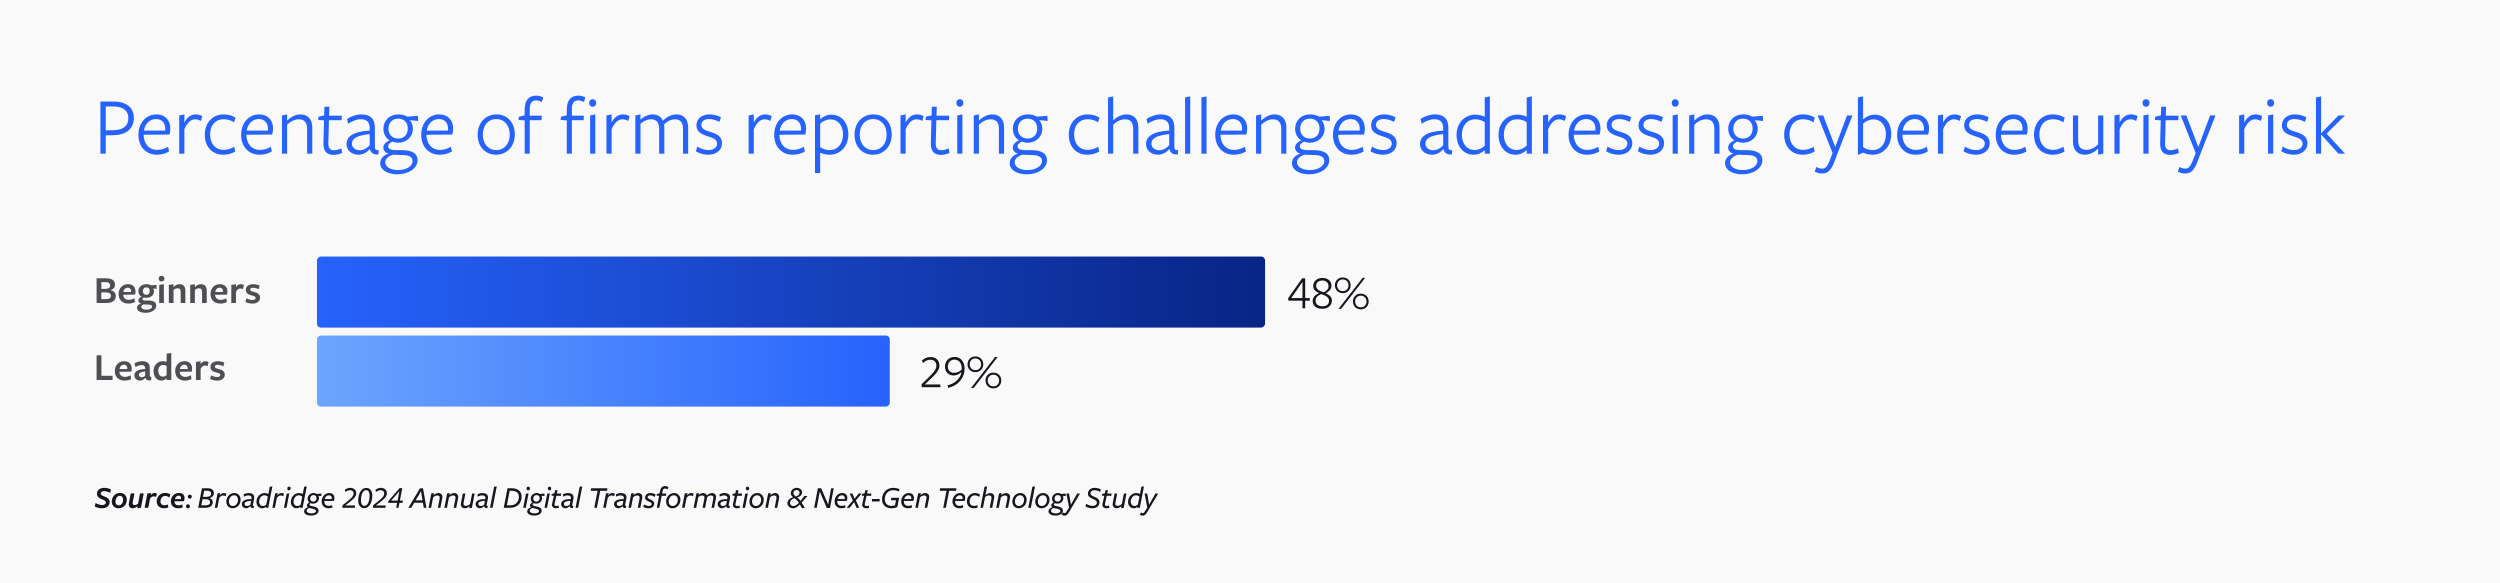
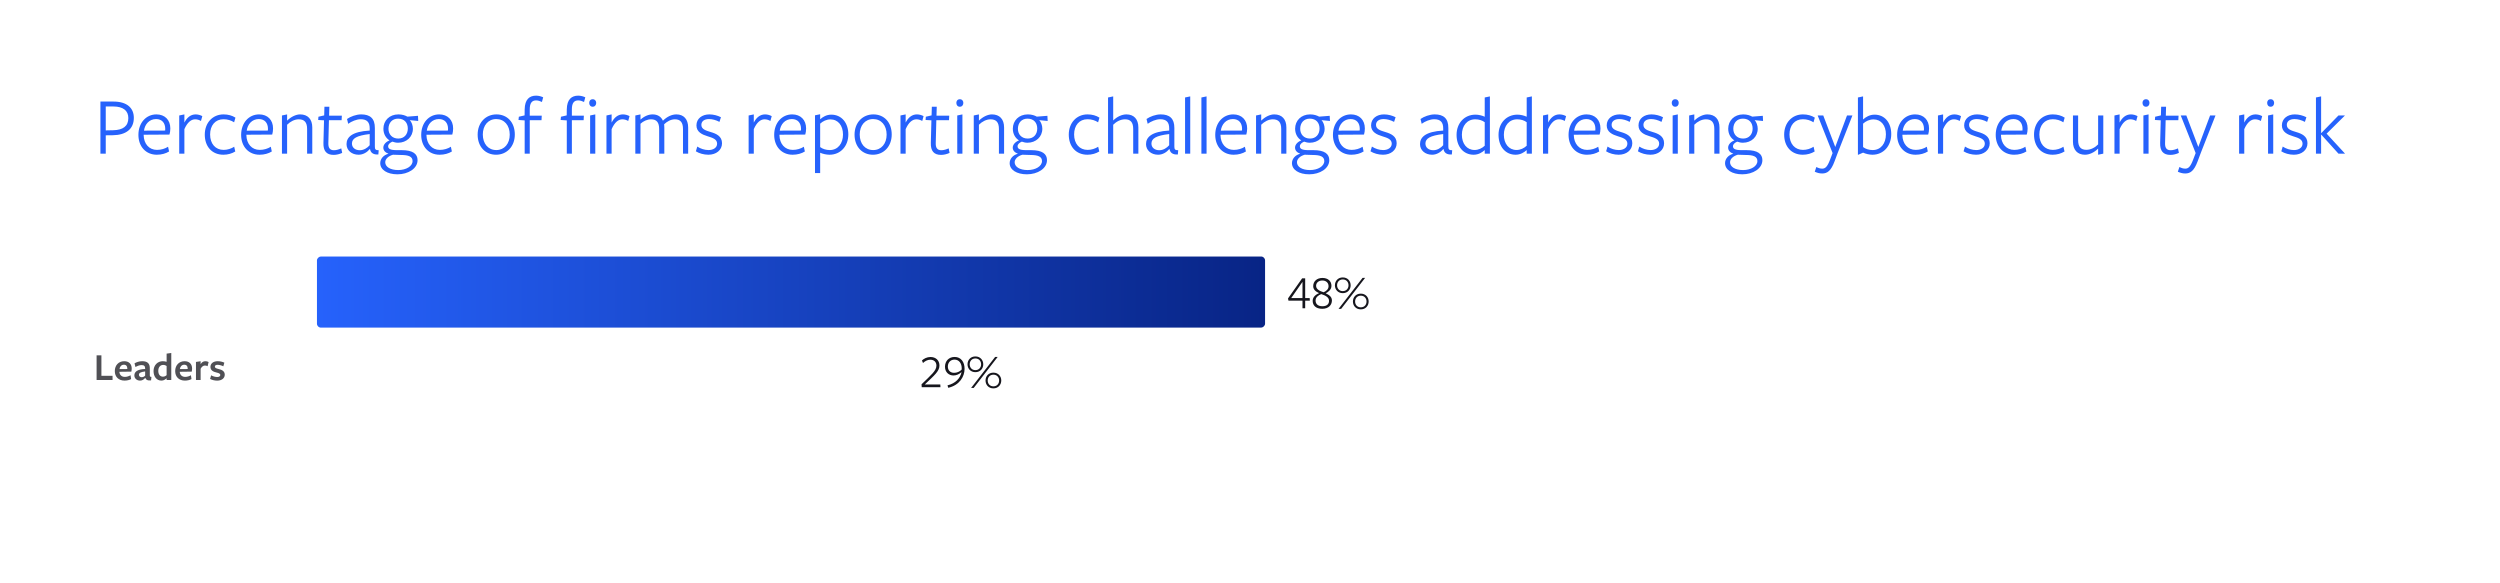
<svg xmlns="http://www.w3.org/2000/svg" width="1920" height="448" viewBox="0 0 1920 448" fill="none">
-   <rect width="1920" height="448" fill="#F9F9F9" />
  <path d="M102.784 90.48C102.784 99.248 96.576 103.728 86.656 103.856L81.216 103.92V118H77.12V78C77.12 78 86.656 78 87.168 78C97.728 78 102.784 83.12 102.784 90.48ZM98.56 90.672C98.56 84.976 94.528 81.776 87.04 81.776C86.528 81.776 81.216 81.776 81.216 81.776V100.144L86.912 100.016C94.464 99.888 98.56 96.88 98.56 90.672ZM110.33 103.472V103.792C110.458 110.384 114.426 115.12 120.57 115.12C123.77 115.12 126.842 114.16 129.082 112.688L129.85 116.336C127.354 117.872 124.09 118.832 120.442 118.832C111.994 118.832 106.298 112.496 106.298 103.6C106.298 94.384 112.186 87.856 120.122 87.856C126.586 87.856 130.81 92.08 130.81 98.672C130.81 100.208 130.554 102.064 130.17 103.344L110.33 103.472ZM110.586 100.336L126.842 100.272C126.906 99.952 126.906 99.312 126.906 98.992C126.906 94.512 124.474 91.44 119.866 91.44C114.618 91.44 111.226 95.472 110.586 100.336ZM141.609 99.184V118H137.641V88.688L141.609 87.856V94.128C143.529 90.352 146.409 87.856 150.249 87.856C152.169 87.856 154.025 88.432 155.369 89.2L154.345 92.912C153.065 92.144 151.529 91.632 149.865 91.632C146.793 91.632 143.913 93.936 141.609 99.184ZM180.692 116.336C178.196 117.872 174.996 118.832 171.604 118.832C162.772 118.832 157.268 112.496 157.268 103.408C157.268 94.256 163.348 87.856 171.668 87.856C175.252 87.856 178.324 88.752 180.82 90.352L179.796 93.936C177.556 92.464 174.74 91.568 171.668 91.568C165.332 91.568 161.364 96.304 161.364 103.28C161.364 110.448 165.524 115.12 171.732 115.12C174.676 115.12 177.62 114.16 179.86 112.688L180.692 116.336ZM189.223 103.472V103.792C189.351 110.384 193.319 115.12 199.463 115.12C202.663 115.12 205.735 114.16 207.975 112.688L208.743 116.336C206.247 117.872 202.983 118.832 199.335 118.832C190.887 118.832 185.191 112.496 185.191 103.6C185.191 94.384 191.079 87.856 199.015 87.856C205.479 87.856 209.703 92.08 209.703 98.672C209.703 100.208 209.447 102.064 209.063 103.344L189.223 103.472ZM189.479 100.336L205.735 100.272C205.799 99.952 205.799 99.312 205.799 98.992C205.799 94.512 203.367 91.44 198.759 91.44C193.511 91.44 190.119 95.472 189.479 100.336ZM239.829 118H235.861V99.056C235.861 93.936 233.813 91.632 229.397 91.632C226.197 91.632 222.933 93.36 220.501 95.792V118H216.533V88.688L220.501 87.856V92.656C223.573 89.584 227.413 87.856 230.485 87.856C236.373 87.856 239.829 91.504 239.829 97.904V118ZM262.798 117.424C260.75 118.384 258.382 118.96 256.27 118.96C250.702 118.96 248.206 115.888 248.398 109.744L248.846 92.4L244.366 92.144L244.558 89.648L248.974 88.624L249.166 81.968H252.942L252.75 88.816H262.542L262.35 92.336H252.622L252.174 109.872C252.046 113.584 253.39 115.376 256.462 115.376C258.382 115.376 260.302 114.736 262.094 113.968L262.798 117.424ZM283.924 111.536V102.96C273.876 104.112 270.292 106.352 270.292 110.256C270.292 113.392 272.852 115.376 276.308 115.376C279.444 115.376 282.132 113.584 283.924 111.536ZM284.18 114.48H283.988C282.004 116.912 278.868 118.832 275.412 118.832C270.036 118.832 266.132 115.376 266.132 110.704C266.132 105.392 270.292 101.04 283.924 100.272C283.924 100.272 283.924 98.736 283.924 98.544C283.924 93.936 281.876 91.568 277.012 91.568C273.812 91.568 269.908 93.232 267.412 95.088L266.516 91.376C269.14 89.52 273.556 87.856 277.396 87.856C284.18 87.856 287.956 90.928 287.892 98.352C287.892 98.544 287.892 112.432 287.892 112.432C287.892 114.544 288.276 115.44 290.836 115.376L290.58 118.64C286.74 118.896 284.628 117.36 284.18 114.48ZM298.353 98.928C298.353 103.152 301.169 106.416 305.905 106.416C310.385 106.416 313.201 103.216 313.201 98.736C313.201 94.384 310.641 91.12 305.713 91.12C301.169 91.12 298.353 94.384 298.353 98.928ZM301.809 118.832C298.289 119.792 295.857 122.096 295.857 124.592C295.857 128.048 299.633 130.608 305.841 130.608C311.921 130.608 316.849 127.664 316.849 123.696C316.849 120.24 313.777 119.024 307.953 119.024C305.969 119.024 303.473 118.96 301.809 118.832ZM298.353 118.064C295.857 117.168 294.385 115.504 294.385 113.392C294.385 110.96 296.497 108.848 299.185 107.824C296.369 106.096 294.449 102.896 294.449 98.864C294.449 92.656 299.057 87.856 305.969 87.856C309.041 87.856 311.281 88.688 312.881 89.584L321.009 88.944L321.201 92.912L314.737 92.272C316.145 93.68 317.105 96.496 317.105 98.864C317.105 105.072 312.241 109.616 305.713 109.616C304.113 109.616 302.833 109.296 301.361 108.784C299.825 109.424 298.097 110.64 298.097 112.304C298.097 114.16 299.505 115.312 304.753 115.312C304.753 115.312 308.977 115.312 308.529 115.312C317.041 115.312 320.689 118.192 320.689 122.992C320.689 129.456 313.457 133.872 305.265 133.872C297.393 133.872 292.017 130.416 292.017 125.296C292.017 121.968 294.577 119.024 298.353 118.064ZM327.523 103.472V103.792C327.651 110.384 331.619 115.12 337.763 115.12C340.963 115.12 344.035 114.16 346.275 112.688L347.043 116.336C344.547 117.872 341.283 118.832 337.635 118.832C329.187 118.832 323.491 112.496 323.491 103.6C323.491 94.384 329.379 87.856 337.315 87.856C343.779 87.856 348.003 92.08 348.003 98.672C348.003 100.208 347.747 102.064 347.363 103.344L327.523 103.472ZM327.779 100.336L344.035 100.272C344.099 99.952 344.099 99.312 344.099 98.992C344.099 94.512 341.667 91.44 337.059 91.44C331.811 91.44 328.419 95.472 327.779 100.336ZM395.379 103.28C395.379 112.624 389.107 118.832 380.979 118.832C372.851 118.832 366.835 112.816 366.835 103.408C366.835 94.064 373.107 87.856 381.299 87.856C389.491 87.856 395.379 93.872 395.379 103.28ZM391.475 103.408C391.475 96.24 387.315 91.44 381.107 91.44C374.899 91.44 370.803 96.368 370.803 103.28C370.803 110.448 374.963 115.248 381.171 115.248C387.379 115.248 391.475 110.32 391.475 103.408ZM417.156 74.736C417.156 74.8 416.196 78.384 416.196 78.32C414.852 77.68 413.316 77.104 411.716 77.104C408.452 77.104 406.852 79.216 406.852 83.952V88.816H416.068L415.876 92.336H406.852V118H402.948V92.464L398.212 92.144L398.468 89.648L402.884 88.624L402.948 84.016C403.076 76.272 406.66 73.456 411.78 73.456C413.764 73.456 415.812 74.096 417.156 74.736ZM457.885 79.024C457.885 80.56 456.925 81.968 455.197 81.968C453.405 81.968 452.509 80.56 452.509 79.024C452.509 77.552 453.405 76.208 455.197 76.208C456.925 76.208 457.885 77.552 457.885 79.024ZM449.501 74.736C449.501 74.8 448.541 78.384 448.541 78.32C447.197 77.68 445.661 77.104 444.061 77.104C440.797 77.104 439.197 79.216 439.197 83.952V88.816H448.413L448.221 92.336H439.197V118H435.293V92.464L430.557 92.144L430.813 89.648L435.229 88.624L435.293 84.016C435.421 76.272 439.005 73.456 444.125 73.456C446.109 73.456 448.157 74.096 449.501 74.736ZM457.181 118H453.213V88.688L457.181 87.856V118ZM469.726 99.184V118H465.758V88.688L469.726 87.856V94.128C471.646 90.352 474.526 87.856 478.366 87.856C480.286 87.856 482.142 88.432 483.486 89.2L482.462 92.912C481.182 92.144 479.646 91.632 477.982 91.632C474.91 91.632 472.03 93.936 469.726 99.184ZM528.507 118H524.539V99.12C524.539 94 522.555 91.632 518.331 91.632C515.195 91.632 512.315 93.296 510.075 95.408C510.139 95.792 510.203 97.328 510.203 98.032V118H506.235V99.12C506.235 94 504.251 91.632 500.027 91.632C496.955 91.632 494.139 93.04 491.899 95.024V118H487.931V88.688L491.899 87.856C491.899 87.856 491.899 91.632 491.899 91.888C494.907 89.136 498.171 87.856 501.179 87.856C504.827 87.856 507.707 89.456 509.115 92.72C512.379 89.456 516.091 87.856 519.483 87.856C525.051 87.856 528.507 91.504 528.507 97.968V118ZM554.515 110C554.515 115.376 549.907 118.832 544.019 118.832C540.563 118.832 536.915 117.808 534.419 116.208L535.507 112.56C538.003 114.224 541.139 115.248 544.147 115.248C547.667 115.248 550.739 113.52 550.739 110.32C550.739 106.8 547.027 105.776 543.379 104.624C539.347 103.408 534.867 101.424 534.867 96.304C534.867 90.992 539.283 87.856 544.787 87.856C547.987 87.856 551.187 88.752 553.683 90.032L552.531 93.616C550.099 92.272 547.091 91.44 544.531 91.44C540.947 91.44 538.643 93.104 538.643 95.92C538.643 99.248 542.099 100.272 545.875 101.424C550.035 102.64 554.515 104.56 554.515 110ZM578.916 99.184V118H574.948V88.688L578.916 87.856V94.128C580.836 90.352 583.716 87.856 587.556 87.856C589.476 87.856 591.332 88.432 592.676 89.2L591.652 92.912C590.372 92.144 588.836 91.632 587.172 91.632C584.1 91.632 581.22 93.936 578.916 99.184ZM598.608 103.472V103.792C598.736 110.384 602.704 115.12 608.848 115.12C612.048 115.12 615.12 114.16 617.36 112.688L618.128 116.336C615.632 117.872 612.368 118.832 608.72 118.832C600.272 118.832 594.576 112.496 594.576 103.6C594.576 94.384 600.464 87.856 608.4 87.856C614.864 87.856 619.088 92.08 619.088 98.672C619.088 100.208 618.832 102.064 618.448 103.344L598.608 103.472ZM598.864 100.336L615.12 100.272C615.184 99.952 615.184 99.312 615.184 98.992C615.184 94.512 612.752 91.44 608.144 91.44C602.896 91.44 599.504 95.472 598.864 100.336ZM629.886 91.632C631.87 89.776 634.814 88.048 638.398 88.048C646.334 88.048 651.518 94.32 651.518 103.216C651.518 112.304 645.502 118.832 637.054 118.832C634.75 118.832 631.806 118.192 629.886 117.296V132.912H625.918V88.56L629.886 87.728C629.886 87.728 629.886 91.44 629.886 91.632ZM629.886 94.96C629.886 94.768 629.886 112.944 629.886 112.944C631.678 114.352 634.43 115.248 637.246 115.248C643.518 115.248 647.422 110.192 647.422 103.28C647.422 96.496 643.71 91.696 637.758 91.696C634.75 91.696 631.998 93.04 629.886 94.96ZM684.839 103.28C684.839 112.624 678.567 118.832 670.439 118.832C662.311 118.832 656.295 112.816 656.295 103.408C656.295 94.064 662.567 87.856 670.759 87.856C678.951 87.856 684.839 93.872 684.839 103.28ZM680.935 103.408C680.935 96.24 676.775 91.44 670.567 91.44C664.359 91.44 660.263 96.368 660.263 103.28C660.263 110.448 664.423 115.248 670.631 115.248C676.839 115.248 680.935 110.32 680.935 103.408ZM695.544 99.184V118H691.576V88.688L695.544 87.856V94.128C697.464 90.352 700.344 87.856 704.184 87.856C706.104 87.856 707.96 88.432 709.304 89.2L708.28 92.912C707 92.144 705.464 91.632 703.8 91.632C700.728 91.632 697.848 93.936 695.544 99.184ZM729.278 117.424C727.23 118.384 724.862 118.96 722.75 118.96C717.182 118.96 714.686 115.888 714.878 109.744L715.326 92.4L710.846 92.144L711.038 89.648L715.454 88.624L715.646 81.968H719.422L719.23 88.816H729.022L728.83 92.336H719.102L718.654 109.872C718.526 113.584 719.87 115.376 722.942 115.376C724.862 115.376 726.782 114.736 728.574 113.968L729.278 117.424ZM739.844 79.024C739.844 80.56 738.948 81.968 737.156 81.968C735.364 81.968 734.468 80.56 734.468 79.024C734.468 77.552 735.364 76.208 737.156 76.208C738.948 76.208 739.844 77.552 739.844 79.024ZM739.14 118H735.172V88.688L739.14 87.856V118ZM771.139 118H767.171V99.056C767.171 93.936 765.123 91.632 760.707 91.632C757.507 91.632 754.243 93.36 751.811 95.792V118H747.843V88.688L751.811 87.856V92.656C754.883 89.584 758.723 87.856 761.795 87.856C767.683 87.856 771.139 91.504 771.139 97.904V118ZM781.755 98.928C781.755 103.152 784.571 106.416 789.307 106.416C793.787 106.416 796.603 103.216 796.603 98.736C796.603 94.384 794.043 91.12 789.115 91.12C784.571 91.12 781.755 94.384 781.755 98.928ZM785.211 118.832C781.691 119.792 779.259 122.096 779.259 124.592C779.259 128.048 783.035 130.608 789.243 130.608C795.323 130.608 800.251 127.664 800.251 123.696C800.251 120.24 797.179 119.024 791.355 119.024C789.371 119.024 786.875 118.96 785.211 118.832ZM781.755 118.064C779.259 117.168 777.787 115.504 777.787 113.392C777.787 110.96 779.899 108.848 782.587 107.824C779.771 106.096 777.851 102.896 777.851 98.864C777.851 92.656 782.459 87.856 789.371 87.856C792.443 87.856 794.683 88.688 796.283 89.584L804.411 88.944L804.603 92.912L798.139 92.272C799.547 93.68 800.507 96.496 800.507 98.864C800.507 105.072 795.643 109.616 789.115 109.616C787.515 109.616 786.235 109.296 784.763 108.784C783.227 109.424 781.499 110.64 781.499 112.304C781.499 114.16 782.907 115.312 788.155 115.312C788.155 115.312 792.379 115.312 791.931 115.312C800.443 115.312 804.091 118.192 804.091 122.992C804.091 129.456 796.859 133.872 788.667 133.872C780.795 133.872 775.419 130.416 775.419 125.296C775.419 121.968 777.979 119.024 781.755 118.064ZM844.24 116.336C841.744 117.872 838.544 118.832 835.152 118.832C826.32 118.832 820.816 112.496 820.816 103.408C820.816 94.256 826.896 87.856 835.216 87.856C838.8 87.856 841.872 88.752 844.368 90.352L843.344 93.936C841.104 92.464 838.288 91.568 835.216 91.568C828.88 91.568 824.912 96.304 824.912 103.28C824.912 110.448 829.072 115.12 835.28 115.12C838.224 115.12 841.168 114.16 843.408 112.688L844.24 116.336ZM874.266 118H870.298V99.056C870.298 93.936 868.25 91.632 864.026 91.632C860.634 91.632 857.37 93.36 854.938 95.792V118H850.97V74.864L854.938 74.032C854.938 74.032 854.938 92.4 854.938 92.528C858.01 89.456 861.85 87.856 865.114 87.856C870.81 87.856 874.266 91.504 874.266 97.904V118ZM897.939 111.536V102.96C887.891 104.112 884.307 106.352 884.307 110.256C884.307 113.392 886.867 115.376 890.323 115.376C893.459 115.376 896.147 113.584 897.939 111.536ZM898.195 114.48H898.003C896.019 116.912 892.883 118.832 889.427 118.832C884.051 118.832 880.147 115.376 880.147 110.704C880.147 105.392 884.307 101.04 897.939 100.272C897.939 100.272 897.939 98.736 897.939 98.544C897.939 93.936 895.891 91.568 891.027 91.568C887.827 91.568 883.923 93.232 881.427 95.088L880.531 91.376C883.155 89.52 887.571 87.856 891.411 87.856C898.195 87.856 901.971 90.928 901.907 98.352C901.907 98.544 901.907 112.432 901.907 112.432C901.907 114.544 902.291 115.44 904.851 115.376L904.595 118.64C900.755 118.896 898.643 117.36 898.195 114.48ZM914.096 118H910.128V74.864L914.096 74.032V118ZM926.644 118H922.676V74.864L926.644 74.032V118ZM937.335 103.472V103.792C937.463 110.384 941.431 115.12 947.575 115.12C950.775 115.12 953.847 114.16 956.087 112.688L956.855 116.336C954.359 117.872 951.095 118.832 947.447 118.832C938.999 118.832 933.303 112.496 933.303 103.6C933.303 94.384 939.191 87.856 947.127 87.856C953.591 87.856 957.815 92.08 957.815 98.672C957.815 100.208 957.559 102.064 957.175 103.344L937.335 103.472ZM937.591 100.336L953.847 100.272C953.911 99.952 953.911 99.312 953.911 98.992C953.911 94.512 951.479 91.44 946.871 91.44C941.623 91.44 938.231 95.472 937.591 100.336ZM987.941 118H983.973V99.056C983.973 93.936 981.925 91.632 977.509 91.632C974.309 91.632 971.045 93.36 968.613 95.792V118H964.645V88.688L968.613 87.856V92.656C971.685 89.584 975.525 87.856 978.597 87.856C984.485 87.856 987.941 91.504 987.941 97.904V118ZM998.558 98.928C998.558 103.152 1001.37 106.416 1006.11 106.416C1010.59 106.416 1013.41 103.216 1013.41 98.736C1013.41 94.384 1010.85 91.12 1005.92 91.12C1001.37 91.12 998.558 94.384 998.558 98.928ZM1002.01 118.832C998.494 119.792 996.062 122.096 996.062 124.592C996.062 128.048 999.838 130.608 1006.05 130.608C1012.13 130.608 1017.05 127.664 1017.05 123.696C1017.05 120.24 1013.98 119.024 1008.16 119.024C1006.17 119.024 1003.68 118.96 1002.01 118.832ZM998.558 118.064C996.062 117.168 994.59 115.504 994.59 113.392C994.59 110.96 996.702 108.848 999.39 107.824C996.574 106.096 994.654 102.896 994.654 98.864C994.654 92.656 999.262 87.856 1006.17 87.856C1009.25 87.856 1011.49 88.688 1013.09 89.584L1021.21 88.944L1021.41 92.912L1014.94 92.272C1016.35 93.68 1017.31 96.496 1017.31 98.864C1017.31 105.072 1012.45 109.616 1005.92 109.616C1004.32 109.616 1003.04 109.296 1001.57 108.784C1000.03 109.424 998.302 110.64 998.302 112.304C998.302 114.16 999.71 115.312 1004.96 115.312C1004.96 115.312 1009.18 115.312 1008.73 115.312C1017.25 115.312 1020.89 118.192 1020.89 122.992C1020.89 129.456 1013.66 133.872 1005.47 133.872C997.598 133.872 992.222 130.416 992.222 125.296C992.222 121.968 994.782 119.024 998.558 118.064ZM1027.73 103.472V103.792C1027.86 110.384 1031.82 115.12 1037.97 115.12C1041.17 115.12 1044.24 114.16 1046.48 112.688L1047.25 116.336C1044.75 117.872 1041.49 118.832 1037.84 118.832C1029.39 118.832 1023.7 112.496 1023.7 103.6C1023.7 94.384 1029.58 87.856 1037.52 87.856C1043.98 87.856 1048.21 92.08 1048.21 98.672C1048.21 100.208 1047.95 102.064 1047.57 103.344L1027.73 103.472ZM1027.98 100.336L1044.24 100.272C1044.3 99.952 1044.3 99.312 1044.3 98.992C1044.3 94.512 1041.87 91.44 1037.26 91.44C1032.02 91.44 1028.62 95.472 1027.98 100.336ZM1072.64 110C1072.64 115.376 1068.03 118.832 1062.14 118.832C1058.69 118.832 1055.04 117.808 1052.54 116.208L1053.63 112.56C1056.13 114.224 1059.26 115.248 1062.27 115.248C1065.79 115.248 1068.86 113.52 1068.86 110.32C1068.86 106.8 1065.15 105.776 1061.5 104.624C1057.47 103.408 1052.99 101.424 1052.99 96.304C1052.99 90.992 1057.41 87.856 1062.91 87.856C1066.11 87.856 1069.31 88.752 1071.81 90.032L1070.65 93.616C1068.22 92.272 1065.21 91.44 1062.65 91.44C1059.07 91.44 1056.77 93.104 1056.77 95.92C1056.77 99.248 1060.22 100.272 1064 101.424C1068.16 102.64 1072.64 104.56 1072.64 110ZM1108.37 111.536V102.96C1098.32 104.112 1094.73 106.352 1094.73 110.256C1094.73 113.392 1097.29 115.376 1100.75 115.376C1103.89 115.376 1106.57 113.584 1108.37 111.536ZM1108.62 114.48H1108.43C1106.45 116.912 1103.31 118.832 1099.85 118.832C1094.48 118.832 1090.57 115.376 1090.57 110.704C1090.57 105.392 1094.73 101.04 1108.37 100.272C1108.37 100.272 1108.37 98.736 1108.37 98.544C1108.37 93.936 1106.32 91.568 1101.45 91.568C1098.25 91.568 1094.35 93.232 1091.85 95.088L1090.96 91.376C1093.58 89.52 1098 87.856 1101.84 87.856C1108.62 87.856 1112.4 90.928 1112.33 98.352C1112.33 98.544 1112.33 112.432 1112.33 112.432C1112.33 114.544 1112.72 115.44 1115.28 115.376L1115.02 118.64C1111.18 118.896 1109.07 117.36 1108.62 114.48ZM1140.27 89.648V74.864L1144.24 74.032V118H1140.27C1140.27 118 1140.27 115.376 1140.27 115.248C1138.35 117.04 1135.4 118.832 1131.76 118.832C1123.88 118.832 1118.64 112.496 1118.64 103.6C1118.64 94.512 1124.72 88.048 1133.16 88.048C1135.66 88.048 1138.35 88.752 1140.27 89.648ZM1140.27 93.872C1138.48 92.464 1135.79 91.632 1132.97 91.632C1126.7 91.632 1122.73 96.624 1122.73 103.536C1122.73 110.32 1126.51 115.184 1132.46 115.184C1135.47 115.184 1138.22 113.84 1140.27 111.92C1140.27 112.048 1140.27 93.872 1140.27 93.872ZM1172.5 89.648V74.864L1176.47 74.032V118H1172.5C1172.5 118 1172.5 115.376 1172.5 115.248C1170.58 117.04 1167.64 118.832 1163.99 118.832C1156.12 118.832 1150.87 112.496 1150.87 103.6C1150.87 94.512 1156.95 88.048 1165.4 88.048C1167.89 88.048 1170.58 88.752 1172.5 89.648ZM1172.5 93.872C1170.71 92.464 1168.02 91.632 1165.21 91.632C1158.93 91.632 1154.97 96.624 1154.97 103.536C1154.97 110.32 1158.74 115.184 1164.69 115.184C1167.7 115.184 1170.45 113.84 1172.5 111.92C1172.5 112.048 1172.5 93.872 1172.5 93.872ZM1188.99 99.184V118H1185.03V88.688L1188.99 87.856V94.128C1190.91 90.352 1193.79 87.856 1197.63 87.856C1199.55 87.856 1201.41 88.432 1202.75 89.2L1201.73 92.912C1200.45 92.144 1198.91 91.632 1197.25 91.632C1194.18 91.632 1191.3 93.936 1188.99 99.184ZM1208.68 103.472V103.792C1208.81 110.384 1212.78 115.12 1218.92 115.12C1222.12 115.12 1225.2 114.16 1227.44 112.688L1228.2 116.336C1225.71 117.872 1222.44 118.832 1218.8 118.832C1210.35 118.832 1204.65 112.496 1204.65 103.6C1204.65 94.384 1210.54 87.856 1218.48 87.856C1224.94 87.856 1229.16 92.08 1229.16 98.672C1229.16 100.208 1228.91 102.064 1228.52 103.344L1208.68 103.472ZM1208.94 100.336L1225.2 100.272C1225.26 99.952 1225.26 99.312 1225.26 98.992C1225.26 94.512 1222.83 91.44 1218.22 91.44C1212.97 91.44 1209.58 95.472 1208.94 100.336ZM1253.6 110C1253.6 115.376 1248.99 118.832 1243.1 118.832C1239.64 118.832 1236 117.808 1233.5 116.208L1234.59 112.56C1237.08 114.224 1240.22 115.248 1243.23 115.248C1246.75 115.248 1249.82 113.52 1249.82 110.32C1249.82 106.8 1246.11 105.776 1242.46 104.624C1238.43 103.408 1233.95 101.424 1233.95 96.304C1233.95 90.992 1238.36 87.856 1243.87 87.856C1247.07 87.856 1250.27 88.752 1252.76 90.032L1251.61 93.616C1249.18 92.272 1246.17 91.44 1243.61 91.44C1240.03 91.44 1237.72 93.104 1237.72 95.92C1237.72 99.248 1241.18 100.272 1244.96 101.424C1249.12 102.64 1253.6 104.56 1253.6 110ZM1278.02 110C1278.02 115.376 1273.41 118.832 1267.52 118.832C1264.07 118.832 1260.42 117.808 1257.92 116.208L1259.01 112.56C1261.51 114.224 1264.64 115.248 1267.65 115.248C1271.17 115.248 1274.24 113.52 1274.24 110.32C1274.24 106.8 1270.53 105.776 1266.88 104.624C1262.85 103.408 1258.37 101.424 1258.37 96.304C1258.37 90.992 1262.79 87.856 1268.29 87.856C1271.49 87.856 1274.69 88.752 1277.19 90.032L1276.03 93.616C1273.6 92.272 1270.59 91.44 1268.03 91.44C1264.45 91.44 1262.15 93.104 1262.15 95.92C1262.15 99.248 1265.6 100.272 1269.38 101.424C1273.54 102.64 1278.02 104.56 1278.02 110ZM1289.26 79.024C1289.26 80.56 1288.37 81.968 1286.58 81.968C1284.78 81.968 1283.89 80.56 1283.89 79.024C1283.89 77.552 1284.78 76.208 1286.58 76.208C1288.37 76.208 1289.26 77.552 1289.26 79.024ZM1288.56 118H1284.59V88.688L1288.56 87.856V118ZM1320.56 118H1316.59V99.056C1316.59 93.936 1314.54 91.632 1310.13 91.632C1306.93 91.632 1303.66 93.36 1301.23 95.792V118H1297.26V88.688L1301.23 87.856V92.656C1304.3 89.584 1308.14 87.856 1311.22 87.856C1317.1 87.856 1320.56 91.504 1320.56 97.904V118ZM1331.18 98.928C1331.18 103.152 1333.99 106.416 1338.73 106.416C1343.21 106.416 1346.02 103.216 1346.02 98.736C1346.02 94.384 1343.46 91.12 1338.54 91.12C1333.99 91.12 1331.18 94.384 1331.18 98.928ZM1334.63 118.832C1331.11 119.792 1328.68 122.096 1328.68 124.592C1328.68 128.048 1332.46 130.608 1338.66 130.608C1344.74 130.608 1349.67 127.664 1349.67 123.696C1349.67 120.24 1346.6 119.024 1340.78 119.024C1338.79 119.024 1336.3 118.96 1334.63 118.832ZM1331.18 118.064C1328.68 117.168 1327.21 115.504 1327.21 113.392C1327.21 110.96 1329.32 108.848 1332.01 107.824C1329.19 106.096 1327.27 102.896 1327.27 98.864C1327.27 92.656 1331.88 87.856 1338.79 87.856C1341.86 87.856 1344.1 88.688 1345.7 89.584L1353.83 88.944L1354.02 92.912L1347.56 92.272C1348.97 93.68 1349.93 96.496 1349.93 98.864C1349.93 105.072 1345.06 109.616 1338.54 109.616C1336.94 109.616 1335.66 109.296 1334.18 108.784C1332.65 109.424 1330.92 110.64 1330.92 112.304C1330.92 114.16 1332.33 115.312 1337.58 115.312C1337.58 115.312 1341.8 115.312 1341.35 115.312C1349.86 115.312 1353.51 118.192 1353.51 122.992C1353.51 129.456 1346.28 133.872 1338.09 133.872C1330.22 133.872 1324.84 130.416 1324.84 125.296C1324.84 121.968 1327.4 119.024 1331.18 118.064ZM1393.66 116.336C1391.16 117.872 1387.96 118.832 1384.57 118.832C1375.74 118.832 1370.24 112.496 1370.24 103.408C1370.24 94.256 1376.32 87.856 1384.64 87.856C1388.22 87.856 1391.29 88.752 1393.79 90.352L1392.76 93.936C1390.52 92.464 1387.71 91.568 1384.64 91.568C1378.3 91.568 1374.33 96.304 1374.33 103.28C1374.33 110.448 1378.49 115.12 1384.7 115.12C1387.64 115.12 1390.59 114.16 1392.83 112.688L1393.66 116.336ZM1422.66 88.688L1411.27 117.68L1408.9 124.016C1406.21 131.184 1403.4 133.232 1399.43 133.232C1397.19 133.232 1395.53 132.656 1393.73 131.888L1394.95 128.24C1396.36 129.008 1397.83 129.52 1399.43 129.52C1401.67 129.52 1403.33 128.304 1405.45 122.736L1407.43 117.552L1395.97 88.688H1400.26L1409.48 112.88L1418.5 88.688H1422.66ZM1452.48 102.96C1452.48 112.176 1446.46 118.832 1438.01 118.832C1435.64 118.832 1432.76 118.128 1430.84 117.232L1426.88 118.96V74.864L1430.84 74.032C1430.84 74.032 1430.84 91.568 1430.84 91.76C1432.83 89.904 1435.9 88.048 1439.68 88.048C1447.42 88.048 1452.48 94.192 1452.48 102.96ZM1448.38 103.152C1448.38 96.496 1444.73 91.696 1438.91 91.696C1435.71 91.696 1432.96 93.04 1430.84 94.96C1430.84 94.768 1430.84 112.944 1430.84 112.944C1432.64 114.352 1435.39 115.248 1438.2 115.248C1444.48 115.248 1448.38 110.192 1448.38 103.152ZM1461.03 103.472V103.792C1461.16 110.384 1465.13 115.12 1471.27 115.12C1474.47 115.12 1477.55 114.16 1479.79 112.688L1480.55 116.336C1478.06 117.872 1474.79 118.832 1471.15 118.832C1462.7 118.832 1457 112.496 1457 103.6C1457 94.384 1462.89 87.856 1470.83 87.856C1477.29 87.856 1481.51 92.08 1481.51 98.672C1481.51 100.208 1481.26 102.064 1480.87 103.344L1461.03 103.472ZM1461.29 100.336L1477.55 100.272C1477.61 99.952 1477.61 99.312 1477.61 98.992C1477.61 94.512 1475.18 91.44 1470.57 91.44C1465.32 91.44 1461.93 95.472 1461.29 100.336ZM1492.31 99.184V118H1488.35V88.688L1492.31 87.856V94.128C1494.23 90.352 1497.11 87.856 1500.95 87.856C1502.87 87.856 1504.73 88.432 1506.07 89.2L1505.05 92.912C1503.77 92.144 1502.23 91.632 1500.57 91.632C1497.5 91.632 1494.62 93.936 1492.31 99.184ZM1528.12 110C1528.12 115.376 1523.51 118.832 1517.62 118.832C1514.17 118.832 1510.52 117.808 1508.02 116.208L1509.11 112.56C1511.61 114.224 1514.74 115.248 1517.75 115.248C1521.27 115.248 1524.34 113.52 1524.34 110.32C1524.34 106.8 1520.63 105.776 1516.98 104.624C1512.95 103.408 1508.47 101.424 1508.47 96.304C1508.47 90.992 1512.89 87.856 1518.39 87.856C1521.59 87.856 1524.79 88.752 1527.29 90.032L1526.13 93.616C1523.7 92.272 1520.69 91.44 1518.13 91.44C1514.55 91.44 1512.25 93.104 1512.25 95.92C1512.25 99.248 1515.7 100.272 1519.48 101.424C1523.64 102.64 1528.12 104.56 1528.12 110ZM1536.74 103.472V103.792C1536.87 110.384 1540.84 115.12 1546.98 115.12C1550.18 115.12 1553.25 114.16 1555.49 112.688L1556.26 116.336C1553.76 117.872 1550.5 118.832 1546.85 118.832C1538.4 118.832 1532.71 112.496 1532.71 103.6C1532.71 94.384 1538.6 87.856 1546.53 87.856C1553 87.856 1557.22 92.08 1557.22 98.672C1557.22 100.208 1556.96 102.064 1556.58 103.344L1536.74 103.472ZM1537 100.336L1553.25 100.272C1553.32 99.952 1553.32 99.312 1553.32 98.992C1553.32 94.512 1550.88 91.44 1546.28 91.44C1541.03 91.44 1537.64 95.472 1537 100.336ZM1585.55 116.336C1583.06 117.872 1579.86 118.832 1576.47 118.832C1567.63 118.832 1562.13 112.496 1562.13 103.408C1562.13 94.256 1568.21 87.856 1576.53 87.856C1580.11 87.856 1583.19 88.752 1585.68 90.352L1584.66 93.936C1582.42 92.464 1579.6 91.568 1576.53 91.568C1570.19 91.568 1566.23 96.304 1566.23 103.28C1566.23 110.448 1570.39 115.12 1576.59 115.12C1579.54 115.12 1582.48 114.16 1584.72 112.688L1585.55 116.336ZM1592.03 88.688H1596V107.632C1596 112.752 1598.05 115.056 1602.33 115.056C1605.73 115.056 1608.99 113.328 1611.36 110.896V88.688H1615.33V118L1611.36 118.832C1611.36 118.832 1611.36 114.224 1611.36 114.096C1608.35 117.168 1604.51 118.832 1601.25 118.832C1595.55 118.832 1592.03 115.184 1592.03 108.784V88.688ZM1627.86 99.184V118H1623.9V88.688L1627.86 87.856V94.128C1629.78 90.352 1632.66 87.856 1636.5 87.856C1638.42 87.856 1640.28 88.432 1641.62 89.2L1640.6 92.912C1639.32 92.144 1637.78 91.632 1636.12 91.632C1633.05 91.632 1630.17 93.936 1627.86 99.184ZM1650.8 79.024C1650.8 80.56 1649.91 81.968 1648.12 81.968C1646.32 81.968 1645.43 80.56 1645.43 79.024C1645.43 77.552 1646.32 76.208 1648.12 76.208C1649.91 76.208 1650.8 77.552 1650.8 79.024ZM1650.1 118H1646.13V88.688L1650.1 87.856V118ZM1673.39 117.424C1671.35 118.384 1668.98 118.96 1666.87 118.96C1661.3 118.96 1658.8 115.888 1658.99 109.744L1659.44 92.4L1654.96 92.144L1655.15 89.648L1659.57 88.624L1659.76 81.968H1663.54L1663.35 88.816H1673.14L1672.95 92.336H1663.22L1662.77 109.872C1662.64 113.584 1663.99 115.376 1667.06 115.376C1668.98 115.376 1670.9 114.736 1672.69 113.968L1673.39 117.424ZM1701.5 88.688L1690.11 117.68L1687.74 124.016C1685.05 131.184 1682.23 133.232 1678.27 133.232C1676.03 133.232 1674.36 132.656 1672.57 131.888L1673.79 128.24C1675.19 129.008 1676.67 129.52 1678.27 129.52C1680.51 129.52 1682.17 128.304 1684.28 122.736L1686.27 117.552L1674.81 88.688H1679.1L1688.31 112.88L1697.34 88.688H1701.5ZM1723.6 99.184V118H1719.63V88.688L1723.6 87.856V94.128C1725.52 90.352 1728.4 87.856 1732.24 87.856C1734.16 87.856 1736.02 88.432 1737.36 89.2L1736.34 92.912C1735.06 92.144 1733.52 91.632 1731.86 91.632C1728.79 91.632 1725.91 93.936 1723.6 99.184ZM1746.54 79.024C1746.54 80.56 1745.65 81.968 1743.85 81.968C1742.06 81.968 1741.17 80.56 1741.17 79.024C1741.17 77.552 1742.06 76.208 1743.85 76.208C1745.65 76.208 1746.54 77.552 1746.54 79.024ZM1745.84 118H1741.87V88.688L1745.84 87.856V118ZM1772.14 110C1772.14 115.376 1767.53 118.832 1761.64 118.832C1758.19 118.832 1754.54 117.808 1752.04 116.208L1753.13 112.56C1755.63 114.224 1758.76 115.248 1761.77 115.248C1765.29 115.248 1768.36 113.52 1768.36 110.32C1768.36 106.8 1764.65 105.776 1761 104.624C1756.97 103.408 1752.49 101.424 1752.49 96.304C1752.49 90.992 1756.91 87.856 1762.41 87.856C1765.61 87.856 1768.81 88.752 1771.31 90.032L1770.16 93.616C1767.72 92.272 1764.72 91.44 1762.16 91.44C1758.57 91.44 1756.27 93.104 1756.27 95.92C1756.27 99.248 1759.72 100.272 1763.5 101.424C1767.66 102.64 1772.14 104.56 1772.14 110ZM1782.75 103.408H1782.62V118H1778.65V74.864L1782.62 74.032V102.192H1782.75L1795.93 88.688H1800.92L1786.84 102.64L1800.99 118H1795.93L1782.75 103.408Z" fill="#2662FC" />
-   <path d="M78.323 387.864C80.195 387.864 81.299 387.096 81.299 385.896C81.299 384.888 80.507 384.36 78.323 383.472C76.259 382.656 74.459 381.552 74.459 379.272C74.459 376.296 76.979 374.664 79.979 374.664C82.115 374.664 83.963 375.24 85.187 375.84L84.635 378.48C83.291 377.784 81.371 377.16 79.955 377.16C78.419 377.16 77.363 377.88 77.363 379.08C77.363 380.04 78.203 380.52 80.387 381.36C82.595 382.224 84.227 383.328 84.227 385.536C84.227 388.56 81.755 390.384 78.347 390.384C76.211 390.384 74.075 389.712 72.803 388.992L73.355 386.304C74.915 387.192 76.955 387.864 78.323 387.864ZM97.406 383.784C97.406 387.312 94.91 390.36 91.094 390.36C87.974 390.36 85.838 388.248 85.838 385.152C85.838 381.672 88.382 378.576 92.174 378.576C95.318 378.576 97.406 380.808 97.406 383.784ZM94.55 383.736C94.55 381.984 93.638 380.784 92.03 380.784C89.822 380.784 88.67 383.232 88.67 385.2C88.67 386.976 89.606 388.152 91.238 388.152C93.35 388.152 94.55 385.872 94.55 383.736ZM100.405 378.936H103.261L102.013 385.296C101.965 385.584 101.869 386.088 101.869 386.448C101.869 387.384 102.421 387.888 103.501 387.888C104.413 387.888 105.421 387.336 106.069 386.664L107.557 378.936H110.389L108.253 389.976L105.325 390.36L105.661 388.584C104.725 389.52 103.357 390.36 102.061 390.36C100.021 390.36 98.892 389.112 98.892 387.408C98.892 387.024 98.965 386.352 99.061 385.968L100.405 378.936ZM115.287 382.8L113.871 390H111.039L113.175 379.008L116.079 378.6L115.767 380.352C116.511 379.248 117.663 378.576 118.743 378.576C119.415 378.576 120.063 378.744 120.543 379.08L119.871 381.696C119.271 381.36 118.695 381.192 118.023 381.192C116.895 381.192 116.007 381.816 115.287 382.8ZM129.298 389.688C128.482 390.096 127.162 390.36 125.938 390.36C122.818 390.36 120.346 388.56 120.346 385.08C120.346 381.6 122.938 378.576 126.682 378.576C128.29 378.576 129.682 378.936 130.882 379.656L130.138 382.008C128.938 381.264 127.906 380.88 126.754 380.88C124.378 380.88 123.226 383.184 123.226 384.96C123.226 387.048 124.498 388.032 126.298 388.032C127.21 388.032 128.17 387.744 128.89 387.432L129.298 389.688ZM134.047 384.984C134.047 385.032 134.047 385.104 134.047 385.152C134.047 387.192 135.439 388.104 137.143 388.104C138.199 388.104 139.279 387.744 139.975 387.384L140.383 389.688C139.543 390.096 138.103 390.36 136.903 390.36C133.615 390.36 131.215 388.464 131.215 385.056C131.215 381.648 133.735 378.576 137.431 378.576C139.999 378.576 141.727 379.968 141.727 382.416C141.727 383.208 141.535 384.168 141.223 384.912L134.047 384.984ZM134.359 383.352L138.871 383.328C138.943 383.088 139.015 382.68 139.015 382.464C139.015 381.264 138.319 380.64 137.191 380.64C135.823 380.64 134.719 381.696 134.359 383.352ZM147.321 381.408C147.321 382.224 146.697 382.968 145.809 382.968C144.897 382.968 144.225 382.224 144.225 381.408C144.225 380.592 144.897 379.896 145.809 379.896C146.697 379.896 147.321 380.592 147.321 381.408ZM145.881 388.8C145.881 389.616 145.257 390.36 144.369 390.36C143.457 390.36 142.785 389.616 142.785 388.8C142.785 387.984 143.457 387.288 144.369 387.288C145.257 387.288 145.881 387.984 145.881 388.8ZM160.888 382.536C162.592 383.112 163.432 384.288 163.432 385.704C163.432 388.104 161.608 390 157.456 390H152.2L155.104 375H159.808C162.856 375 164.272 376.728 164.272 378.72C164.272 380.64 162.976 381.936 160.888 382.536ZM162.16 379.056C162.16 377.832 161.248 376.896 159.424 376.896H156.76L155.872 381.6H158.488C160.792 381.6 162.16 380.64 162.16 379.056ZM161.344 385.704C161.344 384.24 160.048 383.4 158.296 383.4H155.512L154.6 388.104H157.84C160.264 388.104 161.344 387.192 161.344 385.704ZM168.396 382.392L166.908 390H164.94L167.076 378.96L169.116 378.648L168.78 380.472C169.548 379.344 170.82 378.648 171.924 378.648C172.668 378.648 173.412 378.84 173.892 379.176L173.34 381.096C172.644 380.688 172.044 380.52 171.372 380.52C170.076 380.52 169.116 381.36 168.396 382.392ZM184.814 383.784C184.814 387.192 182.39 390.336 178.67 390.336C175.766 390.336 173.822 388.128 173.822 385.248C173.822 381.888 176.222 378.648 179.942 378.648C182.87 378.648 184.814 380.952 184.814 383.784ZM182.822 383.88C182.822 381.864 181.694 380.376 179.726 380.376C177.158 380.376 175.79 382.992 175.79 385.128C175.79 387.168 176.918 388.608 178.91 388.608C181.454 388.608 182.822 386.04 182.822 383.88ZM192.286 387.6L192.862 384.648C189.478 384.768 187.798 385.608 187.798 386.952C187.798 387.96 188.566 388.608 189.622 388.608C190.774 388.608 191.662 388.104 192.286 387.6ZM193.102 383.352L193.174 382.968C193.462 381.312 192.574 380.472 190.63 380.472C189.598 380.472 188.302 380.88 187.318 381.408L187.15 379.584C188.086 379.08 189.574 378.672 190.942 378.672C194.134 378.672 195.742 380.184 195.094 383.376L194.302 387.12C194.086 388.176 194.158 388.608 195.118 388.608L194.686 390.264C192.862 390.408 192.358 389.376 192.262 388.728H192.238C191.326 389.688 190.102 390.336 188.926 390.336C187.006 390.336 185.71 388.752 185.71 387.192C185.71 384.96 187.726 383.16 193.102 383.352ZM206.134 379.344L207.166 373.824L209.182 373.512L205.99 390H204.022L204.166 389.256C203.278 389.856 202.582 390.36 201.286 390.36C198.718 390.36 196.942 388.224 196.942 385.464C196.942 381.744 199.726 378.648 203.278 378.648C204.262 378.648 205.318 378.96 206.134 379.344ZM205.702 381.504C205.078 380.856 204.118 380.376 203.038 380.376C200.614 380.376 199.006 382.848 199.006 385.224C199.006 387.288 200.302 388.608 201.91 388.608C202.942 388.608 203.71 388.152 204.478 387.648L205.702 381.504ZM212.623 382.392L211.135 390H209.167L211.303 378.96L213.343 378.648L213.007 380.472C213.775 379.344 215.047 378.648 216.151 378.648C216.895 378.648 217.639 378.84 218.119 379.176L217.567 381.096C216.871 380.688 216.271 380.52 215.599 380.52C214.303 380.52 213.343 381.36 212.623 382.392ZM223.228 375.168C223.228 375.912 222.82 376.584 221.932 376.584C221.044 376.584 220.636 375.912 220.636 375.168C220.636 374.424 221.068 373.752 221.956 373.752C222.844 373.752 223.228 374.424 223.228 375.168ZM220.036 390H218.068L220.18 379.176L222.196 378.864L220.036 390ZM232.555 379.344L233.587 373.824L235.603 373.512L232.411 390H230.443L230.587 389.256C229.699 389.856 229.003 390.36 227.707 390.36C225.139 390.36 223.363 388.224 223.363 385.464C223.363 381.744 226.147 378.648 229.699 378.648C230.683 378.648 231.739 378.96 232.555 379.344ZM232.123 381.504C231.499 380.856 230.539 380.376 229.459 380.376C227.035 380.376 225.427 382.848 225.427 385.224C225.427 387.288 226.723 388.608 228.331 388.608C229.363 388.608 230.131 388.152 230.899 387.648L232.123 381.504ZM237.604 385.896C236.764 385.224 236.26 384.264 236.26 382.968C236.26 380.688 238.132 378.672 240.748 378.648C241.9 378.648 242.62 378.936 243.268 379.392L246.772 379.008L246.82 380.952L244.54 380.76C244.78 381.144 244.972 381.816 244.972 382.464C244.972 384.744 243.172 386.784 240.532 386.784C239.668 386.784 239.092 386.664 238.492 386.424C238.156 386.592 237.7 387 237.7 387.456C237.7 388.296 238.636 388.536 240.484 388.896L240.844 388.968C243.196 389.448 244.636 390.408 244.636 392.184C244.636 394.44 242.356 395.952 238.924 395.952C235.468 395.952 233.524 394.488 233.524 392.712C233.524 391.392 234.58 390.096 236.524 389.592C236.02 389.232 235.66 388.848 235.66 388.128C235.66 387.192 236.548 386.328 237.604 385.896ZM240.652 385.248C241.972 385.248 243.1 384.216 243.1 382.536C243.1 381.24 242.332 380.208 240.604 380.208C239.308 380.208 238.18 381.24 238.18 382.896C238.18 384.24 238.972 385.248 240.652 385.248ZM237.604 390.144C236.404 390.408 235.468 391.32 235.468 392.28C235.468 393.504 237.076 394.296 239.116 394.296C241.324 394.296 242.692 393.552 242.692 392.424C242.692 391.56 241.756 391.032 240.148 390.72C238.948 390.48 238.204 390.312 237.604 390.144ZM249.065 384.744C249.065 384.816 249.065 384.888 249.065 384.96C249.065 387.456 250.529 388.536 252.497 388.536C253.433 388.536 254.369 388.248 255.041 387.936L255.377 389.712C254.633 390.12 253.289 390.36 252.305 390.36C249.401 390.36 247.025 388.512 247.025 385.08C247.025 381.912 249.281 378.648 252.881 378.648C255.209 378.648 256.817 380.064 256.817 382.344C256.817 383.112 256.649 383.976 256.337 384.696L249.065 384.744ZM249.329 383.304L254.753 383.256C254.801 383.064 254.849 382.752 254.849 382.56C254.849 381.12 253.985 380.376 252.593 380.376C251.009 380.376 249.737 381.552 249.329 383.304ZM272.517 390H262.917L263.085 388.032C268.221 383.784 271.557 381.84 271.557 378.912C271.557 377.328 270.309 376.464 268.821 376.464C267.573 376.464 266.253 377.04 265.269 377.808L264.813 376.176C265.965 375.24 267.573 374.664 269.037 374.664C271.461 374.664 273.597 376.152 273.597 378.744C273.597 382.176 270.429 384 265.173 388.2C265.221 388.2 272.661 388.2 272.661 388.2L272.517 390ZM279.765 390.264C276.261 390.264 275.109 387.192 275.109 384.264C275.109 380.616 276.693 374.736 281.277 374.736C284.781 374.736 285.933 377.832 285.933 380.76C285.933 384.384 284.373 390.264 279.765 390.264ZM283.869 380.688C283.869 378.96 283.437 376.464 281.133 376.464C277.893 376.464 277.173 382.056 277.173 384.264C277.173 385.992 277.629 388.488 279.909 388.488C283.149 388.488 283.869 382.92 283.869 380.688ZM296.037 390H286.437L286.605 388.032C291.741 383.784 295.077 381.84 295.077 378.912C295.077 377.328 293.829 376.464 292.341 376.464C291.093 376.464 289.773 377.04 288.789 377.808L288.333 376.176C289.485 375.24 291.093 374.664 292.557 374.664C294.981 374.664 297.117 376.152 297.117 378.744C297.117 382.176 293.949 384 288.693 388.2C288.741 388.2 296.181 388.2 296.181 388.2L296.037 390ZM309.117 386.184H306.765L306.045 390H304.269L304.989 386.184H298.197L298.221 384.84L306.909 374.88H308.949L307.125 384.48H309.405L309.117 386.184ZM305.349 384.48L306.717 377.232L300.429 384.48H305.349ZM324.874 375.024L327.514 390H325.426L324.778 386.088H318.13L315.826 390H313.594L322.594 375.024H324.874ZM324.49 384.24L323.338 377.232L319.234 384.24H324.49ZM338.219 390H336.251L337.523 383.472C337.571 383.16 337.715 382.536 337.715 382.104C337.715 381.048 336.995 380.52 335.795 380.52C334.739 380.52 333.419 381.192 332.651 381.984L331.091 390H329.123L331.259 378.96L333.299 378.648L332.987 380.328C334.019 379.392 335.291 378.648 336.563 378.648C338.459 378.648 339.755 379.848 339.755 381.576C339.755 381.936 339.659 382.68 339.587 383.04L338.219 390ZM350.377 390H348.409L349.681 383.472C349.729 383.16 349.873 382.536 349.873 382.104C349.873 381.048 349.153 380.52 347.953 380.52C346.897 380.52 345.577 381.192 344.809 381.984L343.249 390H341.281L343.417 378.96L345.457 378.648L345.145 380.328C346.177 379.392 347.449 378.648 348.721 378.648C350.617 378.648 351.913 379.848 351.913 381.576C351.913 381.936 351.817 382.68 351.745 383.04L350.377 390ZM355.456 379.008H357.424L356.152 385.536C356.104 385.848 355.96 386.472 355.96 386.904C355.96 387.96 356.68 388.488 357.88 388.488C358.936 388.488 360.256 387.816 361.024 387.024L362.584 379.008H364.552L362.416 390.048L360.376 390.36L360.688 388.68C359.656 389.616 358.384 390.36 357.112 390.36C355.216 390.36 353.92 389.16 353.92 387.432C353.92 387.072 354.016 386.328 354.088 385.968L355.456 379.008ZM371.838 387.6L372.414 384.648C369.03 384.768 367.35 385.608 367.35 386.952C367.35 387.96 368.118 388.608 369.174 388.608C370.326 388.608 371.214 388.104 371.838 387.6ZM372.654 383.352L372.726 382.968C373.014 381.312 372.126 380.472 370.182 380.472C369.15 380.472 367.854 380.88 366.87 381.408L366.702 379.584C367.638 379.08 369.126 378.672 370.494 378.672C373.686 378.672 375.294 380.184 374.646 383.376L373.854 387.12C373.638 388.176 373.71 388.608 374.67 388.608L374.238 390.264C372.414 390.408 371.91 389.376 371.814 388.728H371.79C370.878 389.688 369.654 390.336 368.478 390.336C366.558 390.336 365.262 388.752 365.262 387.192C365.262 384.96 367.278 383.16 372.654 383.352ZM378.295 390H376.327L379.471 373.824L381.511 373.512L378.295 390ZM400.595 381.384C400.595 385.944 397.835 390 391.499 390H386.867L389.771 375H393.371C397.307 375 400.595 377.184 400.595 381.384ZM398.507 381.624C398.507 378.408 396.419 376.968 393.107 376.92L391.427 376.896L389.267 388.104H391.955C395.603 388.104 398.507 385.728 398.507 381.624ZM406.97 375.168C406.97 375.912 406.562 376.584 405.674 376.584C404.786 376.584 404.378 375.912 404.378 375.168C404.378 374.424 404.81 373.752 405.698 373.752C406.586 373.752 406.97 374.424 406.97 375.168ZM403.778 390H401.81L403.922 379.176L405.938 378.864L403.778 390ZM408.953 385.896C408.113 385.224 407.609 384.264 407.609 382.968C407.609 380.688 409.481 378.672 412.097 378.648C413.249 378.648 413.969 378.936 414.617 379.392L418.121 379.008L418.169 380.952L415.889 380.76C416.129 381.144 416.321 381.816 416.321 382.464C416.321 384.744 414.521 386.784 411.881 386.784C411.017 386.784 410.441 386.664 409.841 386.424C409.505 386.592 409.049 387 409.049 387.456C409.049 388.296 409.985 388.536 411.833 388.896L412.193 388.968C414.545 389.448 415.985 390.408 415.985 392.184C415.985 394.44 413.705 395.952 410.273 395.952C406.817 395.952 404.873 394.488 404.873 392.712C404.873 391.392 405.929 390.096 407.873 389.592C407.369 389.232 407.009 388.848 407.009 388.128C407.009 387.192 407.897 386.328 408.953 385.896ZM412.001 385.248C413.321 385.248 414.449 384.216 414.449 382.536C414.449 381.24 413.681 380.208 411.953 380.208C410.657 380.208 409.529 381.24 409.529 382.896C409.529 384.24 410.321 385.248 412.001 385.248ZM408.953 390.144C407.753 390.408 406.817 391.32 406.817 392.28C406.817 393.504 408.425 394.296 410.465 394.296C412.673 394.296 414.041 393.552 414.041 392.424C414.041 391.56 413.105 391.032 411.497 390.72C410.297 390.48 409.553 390.312 408.953 390.144ZM423.318 375.168C423.318 375.912 422.91 376.584 422.022 376.584C421.134 376.584 420.726 375.912 420.726 375.168C420.726 374.424 421.158 373.752 422.046 373.752C422.934 373.752 423.318 374.424 423.318 375.168ZM420.126 390H418.158L420.27 379.176L422.286 378.864L420.126 390ZM428.974 388.272L429.31 390C428.662 390.216 427.75 390.36 427.054 390.36C425.374 390.36 423.91 389.544 423.91 387.696C423.91 387.312 424.006 386.952 424.078 386.592L425.374 380.784L423.574 380.664L423.646 379.416L425.782 378.864L426.334 376.488H428.206L427.654 379.008H430.918L430.846 380.784H427.246L425.95 386.736C425.902 386.928 425.806 387.192 425.806 387.48C425.806 388.344 426.55 388.608 427.294 388.608C427.918 388.608 428.446 388.464 428.974 388.272ZM437.535 387.6L438.111 384.648C434.727 384.768 433.047 385.608 433.047 386.952C433.047 387.96 433.815 388.608 434.871 388.608C436.023 388.608 436.911 388.104 437.535 387.6ZM438.351 383.352L438.423 382.968C438.711 381.312 437.823 380.472 435.879 380.472C434.847 380.472 433.551 380.88 432.567 381.408L432.399 379.584C433.335 379.08 434.823 378.672 436.191 378.672C439.383 378.672 440.991 380.184 440.343 383.376L439.551 387.12C439.335 388.176 439.407 388.608 440.367 388.608L439.935 390.264C438.111 390.408 437.607 389.376 437.511 388.728H437.487C436.575 389.688 435.351 390.336 434.175 390.336C432.255 390.336 430.959 388.752 430.959 387.192C430.959 384.96 432.975 383.16 438.351 383.352ZM443.992 390H442.024L445.168 373.824L447.208 373.512L443.992 390ZM466.196 376.944H460.94L458.396 390H456.38L458.924 376.944H453.644L454.028 375H466.556L466.196 376.944ZM466.721 382.392L465.233 390H463.265L465.401 378.96L467.441 378.648L467.105 380.472C467.873 379.344 469.145 378.648 470.249 378.648C470.993 378.648 471.737 378.84 472.217 379.176L471.665 381.096C470.969 380.688 470.369 380.52 469.697 380.52C468.401 380.52 467.441 381.36 466.721 382.392ZM478.171 387.6L478.747 384.648C475.363 384.768 473.683 385.608 473.683 386.952C473.683 387.96 474.451 388.608 475.507 388.608C476.659 388.608 477.547 388.104 478.171 387.6ZM478.987 383.352L479.059 382.968C479.347 381.312 478.459 380.472 476.515 380.472C475.483 380.472 474.187 380.88 473.203 381.408L473.035 379.584C473.971 379.08 475.459 378.672 476.827 378.672C480.019 378.672 481.627 380.184 480.979 383.376L480.187 387.12C479.971 388.176 480.043 388.608 481.003 388.608L480.571 390.264C478.747 390.408 478.243 389.376 478.147 388.728H478.123C477.211 389.688 475.987 390.336 474.811 390.336C472.891 390.336 471.595 388.752 471.595 387.192C471.595 384.96 473.611 383.16 478.987 383.352ZM491.756 390H489.788L491.06 383.472C491.108 383.16 491.252 382.536 491.252 382.104C491.252 381.048 490.532 380.52 489.332 380.52C488.276 380.52 486.956 381.192 486.188 381.984L484.628 390H482.66L484.796 378.96L486.836 378.648L486.524 380.328C487.556 379.392 488.828 378.648 490.1 378.648C491.996 378.648 493.292 379.848 493.292 381.576C493.292 381.936 493.196 382.68 493.124 383.04L491.756 390ZM502.403 386.808C502.403 388.992 500.483 390.36 498.179 390.36C496.619 390.36 495.323 389.976 494.027 389.304L494.579 387.408C495.971 388.2 497.219 388.608 498.347 388.608C499.427 388.608 500.483 388.128 500.483 387.024C500.483 386.112 499.451 385.656 498.155 385.128C496.667 384.528 495.443 383.808 495.443 382.08C495.443 379.968 497.315 378.648 499.379 378.648C500.843 378.648 502.067 378.984 503.459 379.704L502.907 381.6C501.515 380.808 500.459 380.424 499.235 380.424C498.227 380.424 497.339 380.88 497.339 381.816C497.339 382.728 498.347 383.088 499.643 383.664C501.083 384.288 502.403 385.008 502.403 386.808ZM513.433 374.136C513.433 374.16 512.593 375.84 512.593 375.84C512.041 375.48 511.321 375.168 510.649 375.168C509.449 375.168 509.041 376.248 508.849 377.256L508.513 379.008H511.609L511.537 380.784H508.177L506.377 390H504.409L506.185 380.808L504.313 380.664L504.385 379.416L506.545 378.888L506.881 377.208C507.337 374.904 508.321 373.296 510.769 373.296C511.705 373.296 512.761 373.632 513.433 374.136ZM522.562 383.784C522.562 387.192 520.138 390.336 516.418 390.336C513.514 390.336 511.57 388.128 511.57 385.248C511.57 381.888 513.97 378.648 517.69 378.648C520.618 378.648 522.562 380.952 522.562 383.784ZM520.57 383.88C520.57 381.864 519.442 380.376 517.474 380.376C514.906 380.376 513.538 382.992 513.538 385.128C513.538 387.168 514.666 388.608 516.658 388.608C519.202 388.608 520.57 386.04 520.57 383.88ZM527.25 382.392L525.762 390H523.794L525.93 378.96L527.97 378.648L527.634 380.472C528.402 379.344 529.674 378.648 530.778 378.648C531.522 378.648 532.266 378.84 532.746 379.176L532.194 381.096C531.498 380.688 530.898 380.52 530.226 380.52C528.93 380.52 527.97 381.36 527.25 382.392ZM548.415 390H546.447L547.719 383.472C547.767 383.16 547.911 382.536 547.911 382.104C547.911 381.048 547.191 380.52 545.991 380.52C544.935 380.52 543.927 381.048 543.159 381.72C543.135 381.84 543.111 381.96 543.087 382.08C543.063 382.2 543.039 382.32 543.015 382.44L541.527 390H539.559L540.855 383.472C540.927 383.16 541.047 382.536 541.047 382.104C541.047 381.048 540.327 380.52 539.127 380.52C538.071 380.52 536.943 381.144 536.295 381.696L534.663 390H532.695L534.831 378.96L536.871 378.648L536.583 380.088C537.567 379.272 538.743 378.648 539.895 378.648C541.359 378.648 542.487 379.32 542.919 380.52C543.999 379.536 545.367 378.648 546.783 378.648C548.679 378.648 549.951 379.848 549.951 381.576C549.951 381.936 549.855 382.68 549.783 383.04L548.415 390ZM557.726 387.6L558.302 384.648C554.918 384.768 553.238 385.608 553.238 386.952C553.238 387.96 554.006 388.608 555.062 388.608C556.214 388.608 557.102 388.104 557.726 387.6ZM558.542 383.352L558.614 382.968C558.902 381.312 558.014 380.472 556.07 380.472C555.038 380.472 553.742 380.88 552.758 381.408L552.59 379.584C553.526 379.08 555.014 378.672 556.382 378.672C559.574 378.672 561.182 380.184 560.534 383.376L559.742 387.12C559.526 388.176 559.598 388.608 560.558 388.608L560.126 390.264C558.302 390.408 557.798 389.376 557.702 388.728H557.678C556.766 389.688 555.542 390.336 554.366 390.336C552.446 390.336 551.15 388.752 551.15 387.192C551.15 384.96 553.166 383.16 558.542 383.352ZM567.903 388.272L568.239 390C567.591 390.216 566.679 390.36 565.983 390.36C564.303 390.36 562.839 389.544 562.839 387.696C562.839 387.312 562.935 386.952 563.007 386.592L564.303 380.784L562.503 380.664L562.575 379.416L564.711 378.864L565.263 376.488H567.135L566.583 379.008H569.847L569.775 380.784H566.175L564.879 386.736C564.831 386.928 564.735 387.192 564.735 387.48C564.735 388.344 565.479 388.608 566.223 388.608C566.847 388.608 567.375 388.464 567.903 388.272ZM575.385 375.168C575.385 375.912 574.977 376.584 574.089 376.584C573.201 376.584 572.793 375.912 572.793 375.168C572.793 374.424 573.225 373.752 574.113 373.752C575.001 373.752 575.385 374.424 575.385 375.168ZM572.193 390H570.225L572.337 379.176L574.353 378.864L572.193 390ZM586.56 383.784C586.56 387.192 584.136 390.336 580.416 390.336C577.512 390.336 575.568 388.128 575.568 385.248C575.568 381.888 577.968 378.648 581.688 378.648C584.616 378.648 586.56 380.952 586.56 383.784ZM584.568 383.88C584.568 381.864 583.44 380.376 581.472 380.376C578.904 380.376 577.536 382.992 577.536 385.128C577.536 387.168 578.664 388.608 580.656 388.608C583.2 388.608 584.568 386.04 584.568 383.88ZM596.887 390H594.919L596.191 383.472C596.239 383.16 596.383 382.536 596.383 382.104C596.383 381.048 595.663 380.52 594.463 380.52C593.407 380.52 592.087 381.192 591.319 381.984L589.759 390H587.791L589.927 378.96L591.967 378.648L591.655 380.328C592.687 379.392 593.959 378.648 595.231 378.648C597.127 378.648 598.423 379.848 598.423 381.576C598.423 381.936 598.327 382.68 598.255 383.04L596.887 390ZM614.267 387.432C612.851 388.992 611.027 390.36 609.059 390.36C606.563 390.36 604.739 388.656 604.739 386.472C604.739 383.976 606.923 382.512 609.083 381.864C607.979 381.072 607.331 379.992 607.331 378.816C607.331 376.8 608.987 374.664 611.915 374.664C614.267 374.664 616.019 376.272 616.019 378.144C616.019 380.232 614.195 381.528 612.323 382.104C613.235 382.728 614.171 383.688 614.795 384.72L617.723 380.952H620.123L615.635 385.968L618.107 390L615.995 390.36L614.267 387.432ZM611.291 381.336C612.803 380.736 614.075 379.872 614.075 378.36C614.075 377.184 613.067 376.32 611.771 376.32C610.259 376.32 609.275 377.448 609.275 378.648C609.275 379.632 609.875 380.328 611.291 381.336ZM613.571 386.136C612.587 384.6 611.363 383.376 610.163 382.608C608.099 383.304 606.731 384.456 606.731 386.136C606.731 387.6 607.835 388.632 609.371 388.632C610.979 388.632 612.395 387.456 613.571 386.136ZM636.025 387.504L638.329 375H640.297L637.441 390.144H634.993L629.569 377.472L627.265 390H625.273L628.105 375H630.649L636.025 387.504ZM643.012 384.744C643.012 384.816 643.012 384.888 643.012 384.96C643.012 387.456 644.476 388.536 646.444 388.536C647.38 388.536 648.316 388.248 648.988 387.936L649.324 389.712C648.58 390.12 647.236 390.36 646.252 390.36C643.348 390.36 640.972 388.512 640.972 385.08C640.972 381.912 643.228 378.648 646.828 378.648C649.156 378.648 650.764 380.064 650.764 382.344C650.764 383.112 650.596 383.976 650.284 384.696L643.012 384.744ZM643.276 383.304L648.7 383.256C648.748 383.064 648.796 382.752 648.796 382.56C648.796 381.12 647.932 380.376 646.54 380.376C644.956 380.376 643.684 381.552 643.276 383.304ZM659.923 390H657.811L655.963 385.608L652.531 390H650.179L654.979 384.384L652.579 379.008H654.667L656.347 383.04L659.467 379.008H661.723L657.307 384.336L659.923 390ZM667.221 388.272L667.557 390C666.909 390.216 665.997 390.36 665.301 390.36C663.621 390.36 662.157 389.544 662.157 387.696C662.157 387.312 662.253 386.952 662.325 386.592L663.621 380.784L661.821 380.664L661.893 379.416L664.029 378.864L664.581 376.488H666.453L665.901 379.008H669.165L669.093 380.784H665.493L664.197 386.736C664.149 386.928 664.053 387.192 664.053 387.48C664.053 388.344 664.797 388.608 665.541 388.608C666.165 388.608 666.693 388.464 667.221 388.272ZM675.546 385.104H669.642V383.256H675.546V385.104ZM689.138 389.4C687.722 390.024 686.018 390.36 684.506 390.36C680.45 390.36 677.402 387.792 677.402 383.592C677.402 378.432 680.906 374.664 686.09 374.664C687.554 374.664 689.162 374.976 690.794 375.576L690.41 377.496C688.826 376.8 687.314 376.464 685.97 376.464C682.01 376.464 679.514 379.464 679.514 383.4C679.514 386.616 681.602 388.536 684.698 388.536C685.586 388.536 686.498 388.368 687.362 388.08L688.154 384.216H684.194L684.578 382.32H690.53L689.138 389.4ZM694.147 384.744C694.147 384.816 694.147 384.888 694.147 384.96C694.147 387.456 695.611 388.536 697.579 388.536C698.515 388.536 699.451 388.248 700.123 387.936L700.459 389.712C699.715 390.12 698.371 390.36 697.387 390.36C694.483 390.36 692.107 388.512 692.107 385.08C692.107 381.912 694.363 378.648 697.963 378.648C700.291 378.648 701.899 380.064 701.899 382.344C701.899 383.112 701.731 383.976 701.419 384.696L694.147 384.744ZM694.411 383.304L699.835 383.256C699.883 383.064 699.931 382.752 699.931 382.56C699.931 381.12 699.067 380.376 697.675 380.376C696.091 380.376 694.819 381.552 694.411 383.304ZM712.091 390H710.123L711.395 383.472C711.443 383.16 711.587 382.536 711.587 382.104C711.587 381.048 710.867 380.52 709.667 380.52C708.611 380.52 707.291 381.192 706.523 381.984L704.963 390H702.995L705.131 378.96L707.171 378.648L706.859 380.328C707.891 379.392 709.163 378.648 710.435 378.648C712.331 378.648 713.627 379.848 713.627 381.576C713.627 381.936 713.531 382.68 713.459 383.04L712.091 390ZM734.199 376.944H728.943L726.399 390H724.383L726.927 376.944H721.647L722.031 375H734.559L734.199 376.944ZM733.523 384.744C733.523 384.816 733.523 384.888 733.523 384.96C733.523 387.456 734.987 388.536 736.955 388.536C737.891 388.536 738.827 388.248 739.499 387.936L739.835 389.712C739.091 390.12 737.747 390.36 736.763 390.36C733.859 390.36 731.483 388.512 731.483 385.08C731.483 381.912 733.739 378.648 737.339 378.648C739.667 378.648 741.275 380.064 741.275 382.344C741.275 383.112 741.107 383.976 740.795 384.696L733.523 384.744ZM733.787 383.304L739.211 383.256C739.259 383.064 739.307 382.752 739.307 382.56C739.307 381.12 738.443 380.376 737.051 380.376C735.467 380.376 734.195 381.552 733.787 383.304ZM750.939 389.712C750.195 390.12 748.851 390.36 747.867 390.36C744.963 390.36 742.587 388.584 742.587 385.08C742.587 381.792 744.987 378.648 748.611 378.648C750.147 378.648 751.347 379.008 752.547 379.704L752.139 381.6C750.867 380.832 749.763 380.424 748.563 380.424C745.947 380.424 744.651 382.968 744.651 384.96C744.651 387.456 746.091 388.536 748.059 388.536C748.995 388.536 749.931 388.248 750.603 387.936L750.939 389.712ZM762.055 390H760.087L761.407 383.208C761.455 382.896 761.503 382.56 761.503 382.248C761.503 380.952 760.687 380.472 759.487 380.472C758.407 380.472 757.327 381.024 756.535 381.72L754.927 390H752.959L756.103 373.824L758.143 373.512L756.823 380.328C757.855 379.392 759.127 378.672 760.399 378.672C762.295 378.672 763.591 379.8 763.591 381.72C763.591 382.056 763.543 382.416 763.471 382.776L762.055 390ZM774.214 390H772.246L773.518 383.472C773.566 383.16 773.71 382.536 773.71 382.104C773.71 381.048 772.99 380.52 771.79 380.52C770.734 380.52 769.414 381.192 768.646 381.984L767.086 390H765.118L767.254 378.96L769.294 378.648L768.982 380.328C770.014 379.392 771.286 378.648 772.558 378.648C774.454 378.648 775.75 379.848 775.75 381.576C775.75 381.936 775.654 382.68 775.582 383.04L774.214 390ZM788.484 383.784C788.484 387.192 786.06 390.336 782.34 390.336C779.436 390.336 777.492 388.128 777.492 385.248C777.492 381.888 779.892 378.648 783.612 378.648C786.54 378.648 788.484 380.952 788.484 383.784ZM786.492 383.88C786.492 381.864 785.364 380.376 783.396 380.376C780.828 380.376 779.46 382.992 779.46 385.128C779.46 387.168 780.588 388.608 782.58 388.608C785.124 388.608 786.492 386.04 786.492 383.88ZM791.684 390H789.716L792.86 373.824L794.9 373.512L791.684 390ZM806.051 383.784C806.051 387.192 803.627 390.336 799.907 390.336C797.003 390.336 795.059 388.128 795.059 385.248C795.059 381.888 797.459 378.648 801.179 378.648C804.107 378.648 806.051 380.952 806.051 383.784ZM804.059 383.88C804.059 381.864 802.931 380.376 800.963 380.376C798.395 380.376 797.027 382.992 797.027 385.128C797.027 387.168 798.155 388.608 800.147 388.608C802.691 388.608 804.059 386.04 804.059 383.88ZM809.299 385.896C808.459 385.224 807.955 384.264 807.955 382.968C807.955 380.688 809.827 378.672 812.443 378.648C813.595 378.648 814.315 378.936 814.963 379.392L818.467 379.008L818.515 380.952L816.235 380.76C816.475 381.144 816.667 381.816 816.667 382.464C816.667 384.744 814.867 386.784 812.227 386.784C811.363 386.784 810.787 386.664 810.187 386.424C809.851 386.592 809.395 387 809.395 387.456C809.395 388.296 810.331 388.536 812.179 388.896L812.539 388.968C814.891 389.448 816.331 390.408 816.331 392.184C816.331 394.44 814.051 395.952 810.619 395.952C807.163 395.952 805.219 394.488 805.219 392.712C805.219 391.392 806.275 390.096 808.219 389.592C807.715 389.232 807.355 388.848 807.355 388.128C807.355 387.192 808.243 386.328 809.299 385.896ZM812.347 385.248C813.667 385.248 814.795 384.216 814.795 382.536C814.795 381.24 814.027 380.208 812.299 380.208C811.003 380.208 809.875 381.24 809.875 382.896C809.875 384.24 810.667 385.248 812.347 385.248ZM809.299 390.144C808.099 390.408 807.163 391.32 807.163 392.28C807.163 393.504 808.771 394.296 810.811 394.296C813.019 394.296 814.387 393.552 814.387 392.424C814.387 391.56 813.451 391.032 811.843 390.72C810.643 390.48 809.899 390.312 809.299 390.144ZM816.272 393.552C816.68 393.888 817.04 394.08 817.592 394.08C818.24 394.08 818.672 393.672 819.536 392.256L821.048 389.784L818.984 379.008H821L822.464 387.576L827.312 379.008H829.472L822.776 390.288L821.24 392.952C819.896 395.28 818.96 396.048 817.52 396.048C816.608 396.048 815.72 395.592 815.312 395.232L816.272 393.552ZM839.022 388.536C840.99 388.536 842.43 387.552 842.43 386.016C842.43 384.792 841.47 384.072 839.238 383.16C837.15 382.32 835.518 381.216 835.518 379.152C835.518 376.224 837.966 374.664 840.678 374.664C842.55 374.664 844.182 375.192 845.406 375.792L844.998 377.76C843.798 377.112 841.95 376.488 840.51 376.488C838.83 376.488 837.486 377.328 837.486 378.912C837.486 380.088 838.446 380.712 840.654 381.6C842.814 382.464 844.398 383.568 844.398 385.8C844.398 388.608 842.022 390.384 838.95 390.384C836.958 390.384 835.014 389.712 833.694 388.944L834.102 386.928C835.59 387.816 837.51 388.536 839.022 388.536ZM851.69 388.272L852.026 390C851.378 390.216 850.466 390.36 849.77 390.36C848.09 390.36 846.626 389.544 846.626 387.696C846.626 387.312 846.722 386.952 846.794 386.592L848.09 380.784L846.29 380.664L846.362 379.416L848.498 378.864L849.05 376.488H850.922L850.37 379.008H853.634L853.562 380.784H849.962L848.666 386.736C848.618 386.928 848.522 387.192 848.522 387.48C848.522 388.344 849.266 388.608 850.01 388.608C850.634 388.608 851.162 388.464 851.69 388.272ZM856.028 379.008H857.996L856.724 385.536C856.676 385.848 856.532 386.472 856.532 386.904C856.532 387.96 857.252 388.488 858.452 388.488C859.508 388.488 860.828 387.816 861.596 387.024L863.156 379.008H865.124L862.988 390.048L860.948 390.36L861.26 388.68C860.228 389.616 858.956 390.36 857.684 390.36C855.788 390.36 854.492 389.16 854.492 387.432C854.492 387.072 854.588 386.328 854.66 385.968L856.028 379.008ZM875.531 379.344L876.563 373.824L878.579 373.512L875.387 390H873.419L873.563 389.256C872.675 389.856 871.979 390.36 870.683 390.36C868.115 390.36 866.339 388.224 866.339 385.464C866.339 381.744 869.123 378.648 872.675 378.648C873.659 378.648 874.715 378.96 875.531 379.344ZM875.099 381.504C874.475 380.856 873.515 380.376 872.435 380.376C870.011 380.376 868.403 382.848 868.403 385.224C868.403 387.288 869.699 388.608 871.307 388.608C872.339 388.608 873.107 388.152 873.875 387.648L875.099 381.504ZM876.332 393.552C876.74 393.888 877.1 394.08 877.652 394.08C878.3 394.08 878.732 393.672 879.596 392.256L881.108 389.784L879.044 379.008H881.06L882.524 387.576L887.372 379.008H889.532L882.836 390.288L881.3 392.952C879.956 395.28 879.02 396.048 877.58 396.048C876.668 396.048 875.78 395.592 875.372 395.232L876.332 393.552Z" fill="#16161D" />
-   <path opacity="0.75" d="M84.925 222.857C87.412 223.403 88.93 225.011 88.93 227.256C88.93 230.381 87.049 232.687 81.557 232.687H74.184V213.725H81.436C86.563 213.725 88.323 215.849 88.323 218.731C88.323 220.764 87.109 222.129 84.925 222.857ZM84.621 219.216C84.621 217.608 83.468 216.698 81.314 216.698C81.163 216.698 77.825 216.698 77.825 216.698V221.856C77.825 221.856 80.95 221.856 81.011 221.856C83.377 221.856 84.621 220.855 84.621 219.216ZM85.198 227.105C85.198 225.223 83.559 224.556 81.223 224.556C81.163 224.556 77.825 224.556 77.825 224.556V229.714C77.825 229.714 81.284 229.714 81.496 229.714C83.984 229.714 85.198 228.834 85.198 227.105ZM94.596 226.376V226.467C94.748 228.743 96.295 230.29 98.783 230.29C100.27 230.29 101.878 229.805 103.152 229.016L103.607 231.989C102.272 232.717 100.421 233.142 98.54 233.142C94.05 233.142 91.077 230.29 91.077 225.83C91.077 221.279 94.111 218.245 98.298 218.245C101.999 218.245 104.062 220.49 104.062 223.919C104.062 224.677 103.941 225.648 103.759 226.255C103.728 226.255 94.596 226.376 94.596 226.376ZM94.687 224.283L100.694 224.253C100.694 224.192 100.694 224.04 100.694 224.01C100.694 222.129 99.875 220.946 98.025 220.946C96.052 220.946 94.869 222.554 94.687 224.283ZM108.371 233.263C107.157 232.839 106.247 231.959 106.247 230.836C106.247 229.562 107.279 228.409 108.826 227.893C107.279 227.105 106.278 225.527 106.278 223.585C106.278 220.703 108.553 218.245 112.437 218.245C114.014 218.245 115.41 218.7 116.381 219.125L120.143 218.791L120.295 221.916L117.625 221.461C117.989 221.856 118.262 222.918 118.262 223.646C118.262 226.498 115.865 228.743 112.406 228.743C111.739 228.743 111.253 228.682 110.495 228.5C110.009 228.682 109.403 229.137 109.403 229.714C109.403 230.472 110.04 230.806 112.285 230.806C112.285 230.806 113.954 230.806 113.741 230.806C117.746 230.806 120.021 231.929 120.021 234.659C120.021 237.966 116.29 240.242 111.86 240.242C108.159 240.242 105.216 238.876 105.216 236.358C105.216 234.902 106.278 233.597 108.371 233.263ZM109.736 223.615C109.736 225.284 110.738 226.407 112.467 226.407C114.075 226.407 114.985 225.254 114.985 223.494C114.985 221.825 114.105 220.673 112.315 220.673C110.738 220.673 109.736 221.856 109.736 223.615ZM110.222 233.749C109.221 234.113 108.462 234.78 108.462 235.63C108.462 236.935 110.07 237.845 112.437 237.845C114.894 237.845 116.775 236.935 116.775 235.478C116.775 234.174 115.501 233.87 112.892 233.87C112.012 233.87 110.798 233.81 110.222 233.749ZM126.27 213.998C126.27 215.302 125.481 216.152 124.055 216.152C122.66 216.152 121.871 215.302 121.871 213.998C121.871 212.724 122.66 211.844 124.055 211.844C125.481 211.844 126.27 212.724 126.27 213.998ZM125.845 232.687H122.265V218.791L125.845 218.276V232.687ZM142.354 232.687H138.774V224.162C138.774 222.098 137.955 221.401 136.347 221.401C135.103 221.401 133.95 222.038 133.252 222.705V232.687H129.672V218.761L133.252 218.276C133.252 218.276 133.252 220.399 133.252 220.49C134.496 219.125 136.165 218.245 137.864 218.245C140.686 218.245 142.354 220.066 142.354 223.069V232.687ZM158.768 232.687H155.188V224.162C155.188 222.098 154.369 221.401 152.761 221.401C151.517 221.401 150.364 222.038 149.667 222.705V232.687H146.086V218.761L149.667 218.276C149.667 218.276 149.667 220.399 149.667 220.49C150.91 219.125 152.579 218.245 154.278 218.245C157.1 218.245 158.768 220.066 158.768 223.069V232.687ZM165.201 226.376V226.467C165.353 228.743 166.9 230.29 169.388 230.29C170.874 230.29 172.482 229.805 173.757 229.016L174.212 231.989C172.877 232.717 171.026 233.142 169.145 233.142C164.655 233.142 161.682 230.29 161.682 225.83C161.682 221.279 164.715 218.245 168.902 218.245C172.604 218.245 174.667 220.49 174.667 223.919C174.667 224.677 174.546 225.648 174.363 226.255C174.333 226.255 165.201 226.376 165.201 226.376ZM165.292 224.283L171.299 224.253C171.299 224.192 171.299 224.04 171.299 224.01C171.299 222.129 170.48 220.946 168.629 220.946C166.657 220.946 165.474 222.554 165.292 224.283ZM181.221 224.04V232.687H177.641V218.791L181.221 218.276V220.551C182.101 219.065 183.223 218.245 184.862 218.245C185.711 218.245 186.591 218.427 187.35 218.882L186.561 222.098C185.893 221.734 185.226 221.552 184.558 221.552C183.314 221.552 182.161 222.341 181.221 224.04ZM199.745 228.622C199.745 231.231 197.5 233.172 193.92 233.172C192.099 233.172 189.885 232.657 188.489 231.868L189.278 229.077C190.673 229.865 192.463 230.381 194.011 230.381C195.406 230.381 196.317 229.805 196.317 228.834C196.317 227.742 195.133 227.347 193.495 226.953C190.855 226.346 188.762 225.254 188.762 222.614C188.762 219.975 190.977 218.245 194.345 218.245C196.074 218.245 198.137 218.7 199.442 219.368L198.653 222.159C197.287 221.461 195.497 221.006 194.253 221.006C192.949 221.006 192.16 221.492 192.16 222.402C192.16 223.464 193.343 223.828 194.982 224.222C197.652 224.859 199.745 225.891 199.745 228.622Z" fill="#16161D" />
  <path opacity="0.75" d="M86.442 291.849H74.184V272.886H77.886V288.602H86.442V291.849ZM91.692 285.538V285.629C91.844 287.904 93.392 289.452 95.879 289.452C97.366 289.452 98.974 288.966 100.248 288.178L100.703 291.151C99.368 291.879 97.518 292.304 95.637 292.304C91.146 292.304 88.173 289.452 88.173 284.992C88.173 280.441 91.207 277.407 95.394 277.407C99.095 277.407 101.159 279.652 101.159 283.08C101.159 283.839 101.037 284.81 100.855 285.417C100.825 285.417 91.692 285.538 91.692 285.538ZM91.784 283.445L97.791 283.414C97.791 283.354 97.791 283.202 97.791 283.172C97.791 281.29 96.972 280.107 95.121 280.107C93.149 280.107 91.966 281.715 91.784 283.445ZM111.596 290.241H111.475C110.473 291.454 109.26 292.304 107.531 292.304C105.012 292.304 103.192 290.574 103.192 288.36C103.192 285.781 105.073 283.596 111.475 283.384V283.05C111.475 281.169 110.686 280.38 108.683 280.38C107.257 280.38 105.528 281.017 104.041 281.867L103.313 279.045C104.679 278.196 106.863 277.407 109.169 277.407C113.477 277.407 115.146 279.318 115.055 283.172V288.178C115.055 289.239 115.237 289.391 116.299 289.452L116.026 292.152C113.356 292.455 112.112 291.636 111.596 290.241ZM111.475 288.481V285.265C107.986 285.69 106.711 286.388 106.711 287.874C106.711 288.936 107.531 289.695 108.805 289.695C109.927 289.695 110.838 289.179 111.475 288.481ZM127.963 277.862V271.582L131.543 271.096V291.849H127.963C127.963 291.849 127.963 290.635 127.963 290.483C127.022 291.394 125.748 292.304 124.018 292.304C120.317 292.304 117.92 289.3 117.92 284.962C117.92 280.502 121.015 277.407 124.989 277.407C125.991 277.407 127.083 277.589 127.963 277.862ZM127.963 281.078C127.265 280.562 126.385 280.259 125.323 280.259C122.926 280.259 121.561 282.231 121.561 284.81C121.561 287.54 122.926 289.27 125.08 289.27C126.264 289.27 127.174 288.845 127.963 288.117C127.963 288.238 127.963 281.078 127.963 281.078ZM138.061 285.538V285.629C138.213 287.904 139.76 289.452 142.248 289.452C143.735 289.452 145.343 288.966 146.617 288.178L147.072 291.151C145.737 291.879 143.886 292.304 142.005 292.304C137.515 292.304 134.542 289.452 134.542 284.992C134.542 280.441 137.576 277.407 141.763 277.407C145.464 277.407 147.527 279.652 147.527 283.08C147.527 283.839 147.406 284.81 147.224 285.417C147.193 285.417 138.061 285.538 138.061 285.538ZM138.152 283.445L144.159 283.414C144.159 283.354 144.159 283.202 144.159 283.172C144.159 281.29 143.34 280.107 141.49 280.107C139.518 280.107 138.334 281.715 138.152 283.445ZM154.081 283.202V291.849H150.501V277.953L154.081 277.437V279.713C154.961 278.226 156.084 277.407 157.722 277.407C158.571 277.407 159.451 277.589 160.21 278.044L159.421 281.26C158.754 280.896 158.086 280.714 157.419 280.714C156.175 280.714 155.022 281.503 154.081 283.202ZM172.605 287.783C172.605 290.392 170.36 292.334 166.78 292.334C164.96 292.334 162.745 291.818 161.349 291.029L162.138 288.238C163.534 289.027 165.324 289.543 166.871 289.543C168.267 289.543 169.177 288.966 169.177 287.996C169.177 286.903 167.994 286.509 166.355 286.114C163.716 285.508 161.622 284.415 161.622 281.776C161.622 279.136 163.837 277.407 167.205 277.407C168.934 277.407 170.997 277.862 172.302 278.53L171.513 281.321C170.148 280.623 168.358 280.168 167.114 280.168C165.809 280.168 165.02 280.653 165.02 281.564C165.02 282.625 166.204 282.989 167.842 283.384C170.512 284.021 172.605 285.053 172.605 287.783Z" fill="#16161D" />
  <rect x="971.569" y="197" width="54.611" height="728.151" rx="3.034" transform="rotate(90 971.569 197)" fill="url(#paint0_linear_19802_415)" />
-   <rect x="683.343" y="257.679" width="54.611" height="439.924" rx="3.034" transform="rotate(90 683.343 257.679)" fill="url(#paint1_linear_19802_415)" />
  <path d="M1005.95 230.898H1002.38V236.76H1000.31V230.898H989.531L989.203 229.187L1000.05 213.75H1002.38V228.932H1005.84L1005.95 230.898ZM1000.31 228.932V216.481L991.642 228.932H1000.31ZM1022.92 230.753C1022.92 234.175 1020.37 237.16 1015.53 237.16C1010.36 237.16 1008.13 234.393 1008.13 231.044C1008.13 227.694 1011.12 225.983 1013.05 225.109C1010.68 224.017 1008.54 222.561 1008.54 219.794C1008.54 216.008 1011.41 213.459 1015.63 213.459C1019.89 213.459 1022.55 215.898 1022.55 219.539C1022.55 222.488 1020.04 224.272 1018.15 225.255C1020.62 226.42 1022.92 227.876 1022.92 230.753ZM1020.33 219.794C1020.33 217.173 1018.37 215.425 1015.6 215.425C1012.43 215.425 1010.76 217.355 1010.76 219.539C1010.76 222.124 1013.49 223.58 1016.55 224.454C1018.58 223.58 1020.33 222.088 1020.33 219.794ZM1020.7 231.044C1020.7 228.24 1017.78 226.857 1014.72 225.874C1012.43 226.748 1010.36 228.35 1010.36 230.789C1010.36 233.483 1012.21 235.194 1015.6 235.194C1019.06 235.194 1020.7 233.52 1020.7 231.044ZM1037.3 219.139C1037.3 222.379 1035 225.146 1031.25 225.146C1027.54 225.146 1025.21 222.379 1025.21 219.139C1025.21 215.825 1027.54 213.059 1031.25 213.059C1035 213.059 1037.3 215.825 1037.3 219.139ZM1048.4 213.423L1029.98 237.233H1027.98L1046.44 213.423H1048.4ZM1051.13 231.517C1051.13 234.83 1048.8 237.597 1045.09 237.597C1041.34 237.597 1039.04 234.83 1039.04 231.517C1039.04 228.277 1041.34 225.51 1045.09 225.51C1048.8 225.51 1051.13 228.277 1051.13 231.517ZM1035.66 219.139C1035.66 216.626 1034.02 214.624 1031.25 214.624C1028.52 214.624 1026.88 216.626 1026.88 219.139C1026.88 221.505 1028.52 223.58 1031.25 223.58C1034.02 223.58 1035.66 221.505 1035.66 219.139ZM1049.49 231.517C1049.49 229.151 1047.86 227.075 1045.09 227.075C1042.36 227.075 1040.72 229.151 1040.72 231.517C1040.72 234.029 1042.36 236.032 1045.09 236.032C1047.86 236.032 1049.49 234.029 1049.49 231.517Z" fill="#16161D" />
  <path d="M722.263 297.366H707.882L707.736 295.145C715.127 287.936 719.168 284.732 719.168 280.8C719.168 277.961 717.275 276.249 714.399 276.249C712.396 276.249 710.212 277.414 708.865 278.798L708.064 276.832C709.484 275.448 711.923 274.174 714.617 274.174C718.695 274.174 721.498 276.759 721.498 280.727C721.498 285.096 717.675 288.155 710.212 295.29C710.248 295.29 722.154 295.29 722.154 295.29L722.263 297.366ZM740.794 283.24C740.794 289.283 736.899 295.837 728.234 297.839L727.688 295.946C733.877 294.453 737.445 290.485 738.464 285.861L738.391 285.825C736.789 287.317 734.532 288.373 732.275 288.373C728.816 288.373 725.758 285.97 725.758 281.638C725.758 277.305 728.707 274.138 733.149 274.138C738.137 274.138 740.794 278.143 740.794 283.24ZM738.61 282.839C738.61 279.271 736.644 276.177 733.076 276.177C729.981 276.177 727.942 278.434 727.942 281.528C727.942 284.623 730.054 286.334 732.712 286.334C734.933 286.334 736.935 285.424 738.501 283.968C738.573 283.604 738.61 283.24 738.61 282.839ZM755.139 279.817C755.139 283.058 752.845 285.825 749.095 285.825C745.382 285.825 743.052 283.058 743.052 279.817C743.052 276.504 745.382 273.737 749.095 273.737C752.845 273.737 755.139 276.504 755.139 279.817ZM766.243 274.101L747.821 297.912H745.819L764.277 274.101H766.243ZM768.974 292.196C768.974 295.509 766.644 298.276 762.93 298.276C759.18 298.276 756.886 295.509 756.886 292.196C756.886 288.956 759.18 286.189 762.93 286.189C766.644 286.189 768.974 288.956 768.974 292.196ZM753.501 279.817C753.501 277.305 751.862 275.303 749.095 275.303C746.365 275.303 744.726 277.305 744.726 279.817C744.726 282.184 746.365 284.259 749.095 284.259C751.862 284.259 753.501 282.184 753.501 279.817ZM767.335 292.196C767.335 289.829 765.697 287.754 762.93 287.754C760.2 287.754 758.561 289.829 758.561 292.196C758.561 294.708 760.2 296.71 762.93 296.71C765.697 296.71 767.335 294.708 767.335 292.196Z" fill="#16161D" />
  <defs>
    <linearGradient id="paint0_linear_19802_415" x1="998.875" y1="926.455" x2="998.875" y2="195.641" gradientUnits="userSpaceOnUse">
      <stop stop-color="#2662FC" />
      <stop offset="1" stop-color="#082485" />
    </linearGradient>
    <linearGradient id="paint1_linear_19802_415" x1="710.649" y1="697.604" x2="710.649" y2="257.679" gradientUnits="userSpaceOnUse">
      <stop stop-color="#6CA5FE" />
      <stop offset="1" stop-color="#2662FC" />
    </linearGradient>
  </defs>
</svg>